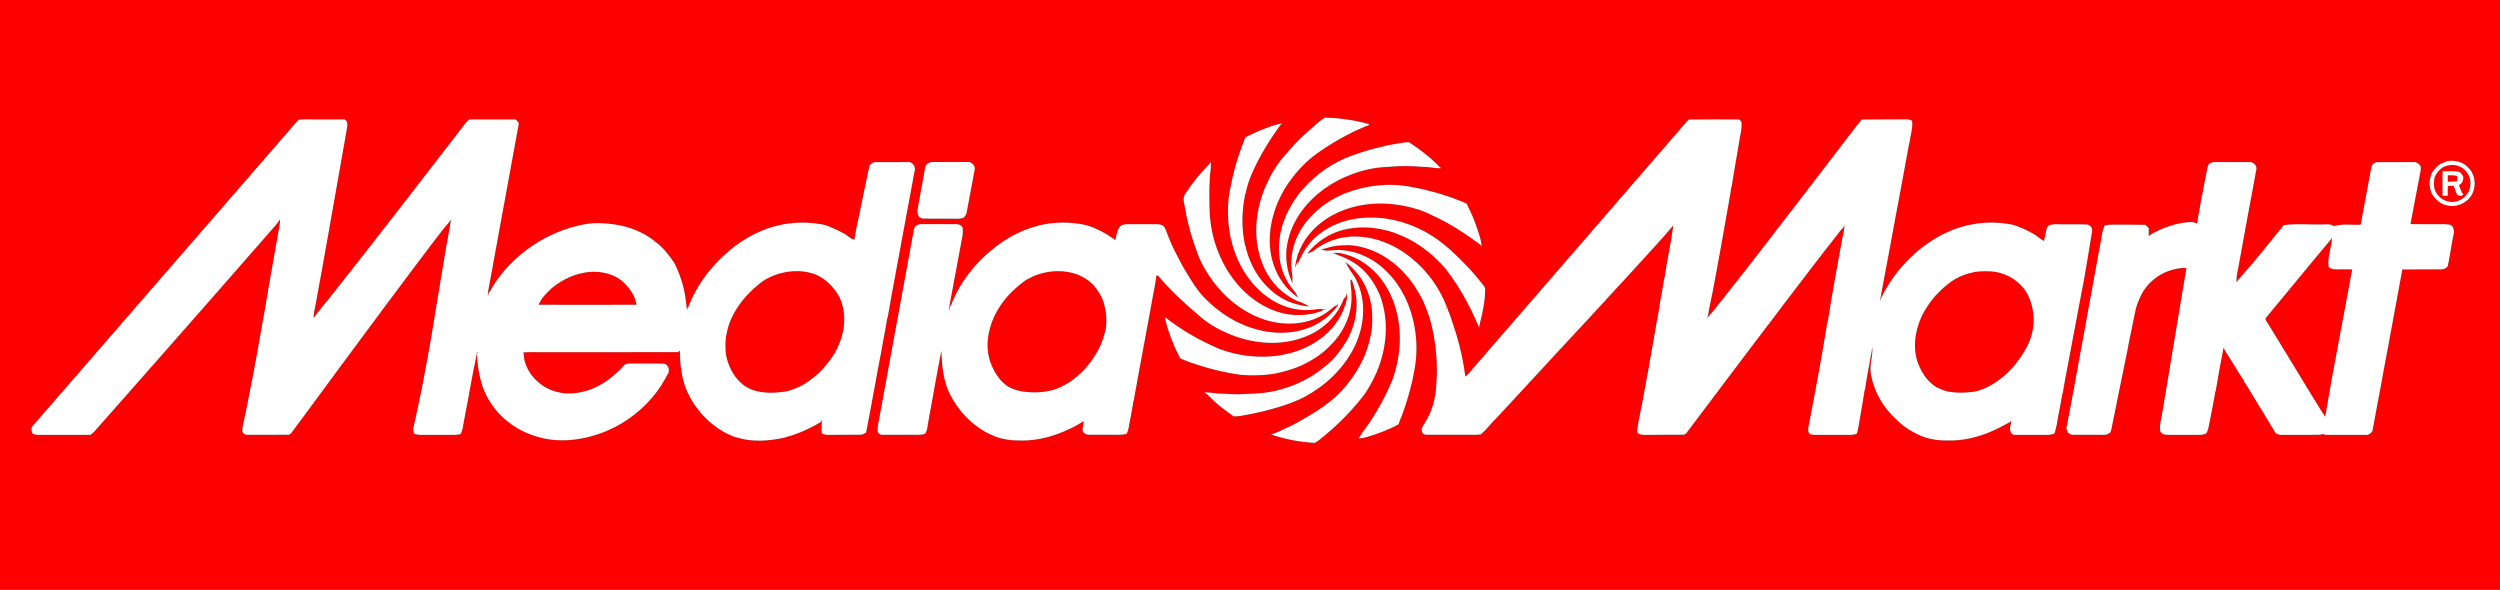
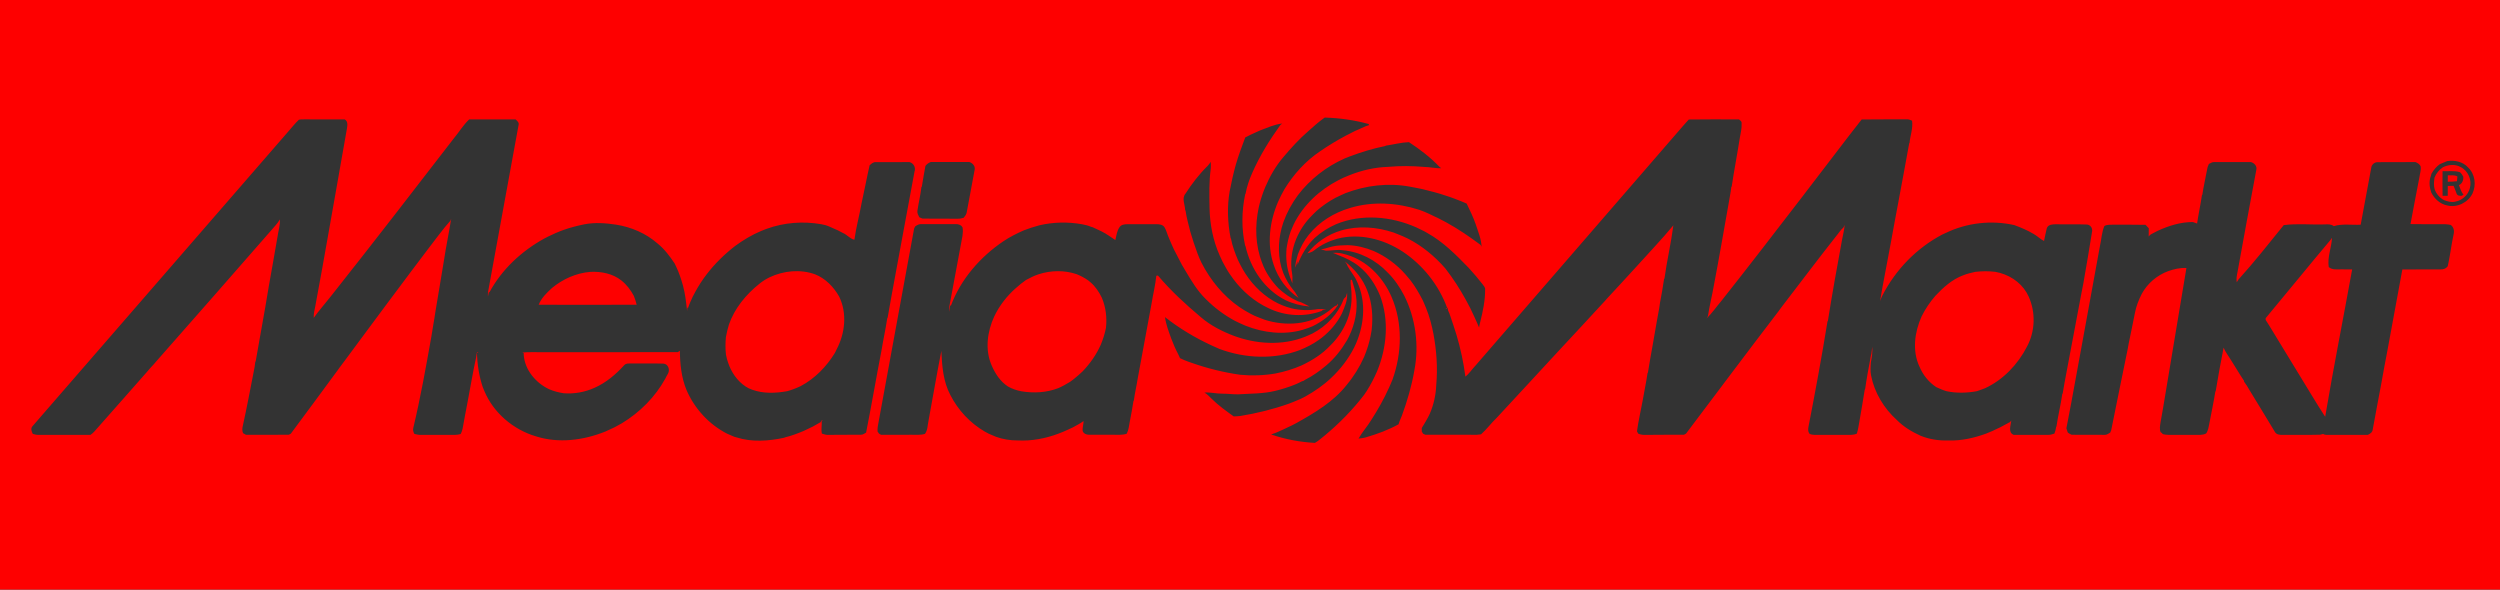
<svg xmlns="http://www.w3.org/2000/svg" width="2417pt" height="570pt" viewBox="0 0 2417 570" version="1.1">
  <rect x="0" y="0" width="2417" height="570" fill="#333333" stroke="none" />
  <g id="surface1">
    <path style=" stroke:none;fill-rule:nonzero;fill:rgb(99.609%,0%,0%);fill-opacity:1;" d="M 0 0 L 2417 0 L 2417 570 L 0 570 L 0 0 M 1264.828 126.84 C 1256.051 134.391 1248.262 143.02 1240.789 151.852 C 1233.371 160.52 1227.641 170.52 1223.199 181 C 1221.039 186.172 1219.25 191.488 1217.828 196.91 C 1217.512 198.238 1217.191 199.57 1216.871 200.891 C 1213.172 218.41 1213.59 237.121 1220.141 253.93 C 1223.52 263.309 1229.211 271.699 1236.121 278.84 C 1241.672 283.91 1247.891 288.27 1254.809 291.27 C 1258.879 292.262 1262.359 294.621 1266.141 296.32 C 1258.09 295.691 1250.211 293.719 1242.922 290.23 C 1222.648 280.109 1208.961 259.641 1204.121 237.871 L 1203.762 237.301 C 1200.16 221.078 1200.441 204.109 1203.828 187.879 L 1204.199 187.289 C 1205.5 180.262 1207.84 173.441 1210.77 166.922 C 1218 150.539 1227.449 135.262 1237.91 120.77 C 1238.359 120.43 1239.25 119.762 1239.691 119.43 C 1232.121 120.191 1225.129 123.59 1218.051 126.172 C 1215.051 127.48 1212.07 128.809 1209.129 130.23 C 1207.371 131.121 1205.648 132.012 1203.898 132.879 C 1200.66 141.469 1197.469 150.078 1194.871 158.891 C 1192.48 167.469 1190.52 176.148 1188.852 184.891 C 1186.219 199.891 1186.879 215.328 1189.77 230.238 L 1190.141 230.84 C 1191.43 237.828 1194 244.512 1196.711 251.059 C 1198.141 254.039 1199.602 257.02 1201.238 259.898 C 1208.359 272.461 1218.52 283.5 1231.012 290.852 C 1236.57 294.16 1242.641 296.57 1248.922 298.16 C 1257.102 300.102 1265.73 300.301 1274.012 298.859 C 1276.738 298.719 1279.5 298.738 1282.25 298.879 C 1280.98 299.141 1279.699 299.391 1278.461 299.641 C 1278.441 299.828 1278.398 300.211 1278.379 300.41 C 1261.531 306.898 1242.211 305.719 1226.051 297.789 C 1212.809 291.559 1201.422 281.781 1192.629 270.129 C 1189.949 266.531 1187.371 262.859 1185.219 258.922 C 1182.949 255.059 1180.879 251.078 1179.172 246.949 C 1172.73 232.52 1169.691 216.738 1169.379 200.988 C 1169.121 188.281 1168.852 175.48 1170.578 162.859 C 1170.809 160.738 1170.621 158.602 1170.512 156.48 C 1169.621 157.941 1168.59 159.281 1167.422 160.512 C 1159.301 168.5 1152.32 177.602 1146.16 187.172 C 1142.23 191.762 1145.75 197.879 1145.82 203.129 L 1146.211 203.711 C 1147.191 210.602 1149.121 217.32 1150.801 224.059 C 1152.898 231.129 1155.148 238.16 1157.75 245.059 C 1158.43 246.73 1159.109 248.398 1159.789 250.078 C 1160.41 251.441 1161.031 252.801 1161.672 254.16 C 1170.301 270.93 1182.57 285.988 1198.121 296.789 C 1201.352 298.91 1204.621 301.012 1208.059 302.82 C 1208.988 303.301 1209.93 303.789 1210.891 304.289 C 1211.379 304.531 1212.371 305.02 1212.871 305.27 C 1216.16 306.672 1219.512 307.941 1222.871 309.191 C 1242.859 315.559 1266.219 314.129 1283.512 301.48 C 1286.648 299.559 1288.898 296.219 1292.531 295.148 L 1292.949 293.57 C 1293.102 293.922 1293.398 294.629 1293.551 294.98 C 1287.629 303.949 1278.73 310.648 1269.16 315.352 C 1266.078 316.672 1262.93 317.809 1259.738 318.789 C 1241.449 324.129 1221.578 321.852 1204.051 314.859 C 1200.609 313.461 1197.281 311.809 1193.949 310.191 C 1183.57 304.66 1174.109 297.52 1165.809 289.199 C 1157.711 281.359 1151.922 271.578 1146.191 261.969 C 1144.988 259.988 1143.828 258 1142.66 256.012 C 1140.031 251.051 1137.41 246.09 1134.91 241.07 C 1132.949 236.73 1130.961 232.398 1129.238 227.961 C 1128.191 225.27 1127.41 222.461 1125.98 219.941 C 1124.41 217.18 1120.91 216.719 1118.051 216.738 C 1108.68 216.77 1099.328 216.762 1089.969 216.762 C 1087.27 216.789 1084.129 217.109 1082.449 219.512 C 1079.809 223.141 1079.352 227.82 1078.309 232.07 C 1073.91 229.289 1069.82 226.039 1065.109 223.789 C 1064.398 223.449 1063.699 223.109 1063.02 222.77 C 1060.68 221.77 1058.371 220.699 1056.102 219.578 C 1055.789 219.512 1055.18 219.371 1054.871 219.301 C 1052.031 218.07 1049.02 217.32 1045.988 216.789 C 1032.41 214.352 1018.328 214.68 1004.898 217.809 C 999.789 219.148 994.781 220.809 989.852 222.691 C 983.031 225.691 976.34 229.039 970.141 233.199 C 947.672 248.34 928.91 269.891 919.371 295.43 L 918.629 295.309 C 918.371 297.352 918.09 299.391 917.73 301.41 C 917.66 299.281 917.59 297.141 918.051 295.051 C 922.199 272.73 926.371 250.41 930.52 228.102 C 930.879 225.371 931.121 222.559 930.57 219.852 C 929.328 217.52 926.559 216.539 924.051 216.672 C 913.012 216.691 901.98 216.648 890.941 216.691 C 888.629 216.441 886.621 217.629 884.809 218.879 C 884.551 219.398 884.031 220.449 883.77 220.969 C 880.801 236.648 877.91 252.352 875.109 268.059 C 870.672 291.691 866.422 315.352 862.078 339 C 857.859 362.039 853.57 385.07 849.391 408.121 C 848.75 411.07 848.281 414.059 848.398 417.09 C 848.75 417.621 849.449 418.672 849.801 419.199 C 850.301 419.48 851.289 420.059 851.789 420.352 C 861.551 420.512 871.309 420.238 881.07 420.328 C 885.469 420.23 889.969 420.801 894.25 419.461 C 896.949 415.871 896.719 411.191 897.648 406.988 C 901.82 384.43 905.648 361.801 910.078 339.281 C 910.762 353.809 911.84 368.891 918.84 381.969 C 926.27 396.531 937.859 408.969 952 417.211 C 953.25 417.871 954.539 418.559 955.809 419.25 C 958.121 420.32 960.461 421.328 962.852 422.281 C 969.621 424.711 976.789 425.859 983.988 425.82 C 997.328 426.5 1010.699 423.988 1023.172 419.301 C 1026.809 417.93 1030.41 416.469 1033.898 414.75 C 1034.941 414.25 1036 413.762 1037.078 413.281 C 1040.621 411.27 1044.328 409.52 1047.602 407.059 C 1047.57 410.141 1046.531 413.129 1046.66 416.211 C 1047.102 419.109 1050.359 420.359 1052.969 420.328 C 1060.66 420.371 1068.352 420.309 1076.039 420.328 C 1080.469 420.238 1085.031 420.809 1089.309 419.328 C 1091.238 415.691 1091.5 411.52 1092.289 407.551 C 1093.48 400.98 1094.898 394.441 1095.809 387.828 L 1096.191 387.219 C 1097.129 380.09 1098.84 373.09 1099.93 365.98 C 1104.461 341.84 1108.781 317.66 1113.32 293.52 C 1114.762 284.531 1117.02 275.66 1117.93 266.59 C 1118.32 266.531 1119.09 266.422 1119.48 266.359 C 1132 281.18 1146.34 294.359 1161.191 306.809 C 1170.539 314.828 1181.711 320.461 1193.172 324.801 C 1194.141 325.141 1195.121 325.488 1196.109 325.828 C 1218.602 333.449 1244.238 333.98 1266 323.762 C 1267.012 323.281 1268.031 322.809 1269.07 322.34 C 1282.578 315.211 1293.859 303.48 1299.109 289.012 C 1299.77 288.289 1300.469 287.59 1301.18 286.898 C 1301.559 285.641 1301.941 284.379 1302.359 283.141 C 1303.07 290.18 1299.949 296.82 1297.301 303.16 C 1292.77 312.219 1286.059 320.039 1278.16 326.32 C 1277.059 327.109 1275.969 327.91 1274.91 328.719 C 1269.379 332.629 1263.34 335.73 1257.09 338.281 C 1232.109 347.84 1203.762 346.578 1178.879 337.328 C 1176.27 336.18 1173.66 335.051 1171.102 333.828 C 1155.23 326.488 1140.09 317.41 1126.34 306.602 C 1127.219 313.602 1129.852 320.238 1132.18 326.859 C 1134.219 332.328 1136.531 337.699 1139.281 342.852 C 1139.801 343.988 1140.328 345.129 1140.859 346.289 C 1143.52 347.59 1146.262 348.73 1149.059 349.75 C 1150.059 350.109 1151.07 350.449 1152.109 350.801 C 1167.289 356.16 1183.012 360.031 1198.949 362.32 C 1210.309 363.398 1221.82 363.031 1233.078 361.109 C 1241.699 359.398 1250.16 356.871 1258.219 353.34 C 1268.469 348.539 1278.289 342.398 1286.078 334.078 C 1299.129 321.449 1307.469 303.391 1306.672 285.051 C 1306.781 280.219 1305.352 275.5 1305.809 270.672 C 1306.121 270.609 1306.719 270.512 1307.02 270.461 C 1308.461 275.691 1310.398 280.801 1311.031 286.23 C 1312.891 299.5 1310.07 313.141 1304.281 325.141 C 1303.57 326.441 1302.871 327.762 1302.219 329.09 C 1296.879 338.121 1290.328 346.531 1282.238 353.281 C 1276 358.59 1269.262 363.379 1261.941 367.102 C 1261.238 367.5 1260.57 367.922 1259.91 368.352 C 1259.66 368.398 1259.148 368.512 1258.898 368.559 C 1256.629 369.77 1254.32 370.871 1251.949 371.82 C 1245.762 374.301 1239.391 376.328 1232.922 377.891 C 1221.172 380.738 1209.02 380.48 1197.039 381.23 C 1192.012 381.34 1187.02 380.59 1181.988 380.609 C 1176.102 380.691 1170.32 379.07 1164.43 379.531 C 1167.16 381.012 1169.191 383.391 1171.41 385.512 C 1177.91 391.941 1185.359 397.301 1192.789 402.59 C 1194.879 402.531 1196.98 402.41 1199.078 402.172 C 1215.078 399.578 1230.871 395.691 1246.148 390.25 C 1247.391 389.75 1248.691 389.262 1249.98 388.762 C 1252.352 387.871 1254.691 386.891 1257.012 385.852 C 1258.691 384.988 1260.379 384.141 1262.078 383.289 C 1271.102 378.25 1279.691 372.34 1287.172 365.172 C 1296.07 356.77 1303.648 346.949 1309.18 336.012 C 1318.898 316.359 1321.48 292.18 1311.852 272.012 C 1309.59 266.602 1305.461 262.301 1302.781 257.148 C 1302.262 255.52 1301.32 254.109 1300.281 252.801 C 1309.781 260.172 1317.68 269.738 1321.922 281.07 C 1326.691 293.109 1327.512 306.301 1326.121 319.07 C 1325.012 326.16 1323.34 333.172 1320.82 339.91 C 1320.172 341.609 1319.512 343.309 1318.84 345 C 1314.52 354.73 1308.891 363.879 1302.059 372.051 C 1289.23 388.43 1270.949 399.199 1253.051 409.172 C 1251.711 409.84 1250.398 410.52 1249.109 411.219 C 1248.012 411.719 1246.93 412.23 1245.859 412.75 C 1242 414.711 1238 416.379 1234.07 418.18 C 1232.371 418.852 1230.66 419.488 1228.941 420.051 C 1242.57 424.762 1256.871 427.41 1271.262 428.191 C 1274.609 426.359 1277.359 423.648 1280.391 421.359 C 1294.551 409.641 1307.539 396.422 1318.75 381.84 C 1319.57 380.609 1320.41 379.379 1321.25 378.16 C 1325.129 372.09 1328.43 365.672 1331.309 359.07 C 1340.852 336.078 1343.148 309.43 1334.238 285.891 C 1329.828 275.121 1323.25 265.039 1314.129 257.691 C 1307.852 252.551 1300.48 249.109 1292.941 246.301 C 1291.559 245.551 1290.059 245.031 1288.609 244.551 C 1294.699 243.762 1300.648 245.789 1306.328 247.75 C 1324.129 254.512 1337.738 269.621 1345.27 286.82 C 1356.25 312.109 1355.449 341.379 1346.25 367.078 C 1345.16 369.691 1344.051 372.309 1342.879 374.891 C 1338.02 385.629 1332.25 395.949 1325.871 405.852 C 1322.078 412.148 1317.051 417.609 1313.441 424 C 1315.949 423.762 1318.531 423.469 1320.969 422.68 C 1331.719 419.57 1342.301 415.629 1352.109 410.219 C 1352.43 409.18 1352.77 408.148 1353.148 407.129 C 1353.828 405.461 1354.52 403.789 1355.238 402.141 C 1360.539 387.762 1364.828 373 1367.449 357.891 C 1372.059 333.738 1368.672 308.039 1357.699 286 C 1353.43 277.77 1348.191 269.961 1341.559 263.449 C 1330.23 251.441 1314.609 243.301 1298.059 241.93 C 1292.66 241.012 1287.301 242.488 1281.898 242.359 C 1280.281 241.852 1278.672 241.422 1277.031 241.078 C 1280.859 240.648 1284.441 239.109 1288.199 238.309 C 1293.031 237.102 1298.051 237.262 1303 237.012 C 1311.648 237.262 1320.121 239.391 1328.09 242.691 C 1339.781 247.82 1350.289 255.641 1358.738 265.199 C 1360.41 267.191 1362.141 269.141 1363.781 271.18 C 1368.23 277.012 1371.898 283.391 1375.301 289.879 C 1375.75 290.949 1376.25 292.02 1376.75 293.09 C 1377.469 294.738 1378.148 296.41 1378.828 298.102 C 1382.129 306.129 1384.25 314.578 1385.91 323.09 C 1388.871 339.191 1390.059 355.719 1388.578 372.051 C 1388.211 381.691 1386.141 391.25 1382.27 400.109 C 1380.09 404.879 1377.262 409.309 1374.57 413.801 C 1374.539 414.922 1374.551 416.039 1374.57 417.172 C 1374.891 417.711 1375.539 418.781 1375.859 419.309 C 1376.391 419.559 1377.441 420.051 1377.969 420.289 C 1390.648 420.379 1403.34 420.309 1416.031 420.328 C 1421.289 420.078 1426.699 420.859 1431.879 419.898 C 1437.359 415.059 1441.66 409.039 1446.961 404.012 C 1466.289 383 1485.871 362.211 1505.129 341.129 C 1521.012 324.309 1536.531 307.172 1552.289 290.238 C 1552.52 289.969 1552.98 289.422 1553.199 289.148 C 1562.699 279 1572.039 268.711 1581.449 258.48 C 1593.57 244.949 1606.219 231.871 1617.801 217.871 C 1615.602 235.07 1611.559 252 1609.211 269.18 L 1608.809 269.828 C 1607.68 277.559 1606.328 285.262 1604.852 292.93 C 1604.578 294.629 1604.359 296.328 1604.109 298.031 C 1603.301 301.988 1602.75 306 1601.941 309.961 C 1599.199 326.738 1595.879 343.43 1593.211 360.219 L 1592.82 360.82 C 1591.609 369.648 1589.59 378.328 1588.16 387.121 C 1586.352 397.09 1583.969 406.98 1582.621 417.02 C 1582.941 417.578 1583.578 418.711 1583.898 419.281 C 1586.148 420.23 1588.578 420.559 1591.051 420.441 C 1603.391 420.219 1615.738 420.422 1628.09 420.289 C 1628.59 420.012 1629.578 419.461 1630.07 419.191 C 1644.078 400.48 1658.148 381.828 1672.238 363.18 C 1687.91 342.469 1703.5 321.691 1719.32 301.102 C 1720.078 300.012 1720.871 298.93 1721.68 297.852 C 1731.559 284.98 1741.352 272.039 1751.25 259.172 C 1759.199 248.809 1767.172 238.461 1775.27 228.211 C 1777.609 225.52 1779.371 222.301 1782.18 220.031 C 1782.57 219.191 1782.969 218.359 1783.398 217.531 C 1783.09 222.41 1781.699 227.129 1780.871 231.93 C 1776.09 257.969 1771.34 284.039 1767.211 310.199 L 1766.809 310.801 C 1761.281 344.922 1755 378.93 1748.391 412.859 C 1748.109 414.898 1747.77 417.25 1749.289 418.949 L 1749.461 419.539 C 1752.512 420.73 1755.82 420.398 1759.039 420.422 C 1767.34 420.398 1775.648 420.41 1783.961 420.422 C 1787.719 420.371 1791.672 420.879 1795.211 419.219 C 1796.449 415.219 1797.012 411.051 1797.762 406.93 C 1799.379 396.879 1801.34 386.891 1802.809 376.82 L 1803.219 376.18 C 1804.551 366.449 1806.371 356.789 1808.18 347.141 C 1808.41 345.441 1808.711 343.738 1809.211 342.09 C 1809.5 339.82 1809.73 337.539 1810.09 335.281 C 1810.52 340.18 1809.781 345.129 1808.828 349.941 C 1808.441 354.238 1808.121 358.621 1808.93 362.898 C 1812.16 379.539 1821.359 394.801 1833.91 406.102 C 1840.391 412.648 1848.43 417.512 1856.809 421.27 C 1865.398 424.809 1874.719 426.129 1883.988 425.84 C 1896.34 426.238 1908.551 423.41 1920.109 419.23 C 1922.02 418.41 1923.969 417.629 1925.91 416.828 C 1931.379 414.469 1936.699 411.75 1941.871 408.77 C 1943.012 408.391 1943.828 407.621 1944.52 406.609 C 1944.129 411.172 1941.059 418.051 1946.801 420.41 C 1957.852 420.41 1968.91 420.41 1979.969 420.422 C 1982.102 420.52 1984.172 419.879 1986.191 419.211 C 1986.988 417.16 1987.602 415.039 1987.852 412.84 L 1988.199 412.211 C 1989.73 401.711 1992.328 391.391 1993.828 380.891 L 1994.23 380.309 C 1996.449 366.449 1999.398 352.719 2001.859 338.91 C 2005.359 320.691 2008.73 302.441 2012.18 284.211 C 2012.75 280.852 2013.398 277.5 2014.148 274.172 C 2017.129 257.531 2019.859 240.84 2022.57 224.148 C 2023.43 220.59 2020.828 216.93 2017.078 217.059 C 2007.41 216.621 1997.691 217.09 1988 216.82 C 1984.738 216.84 1980.281 216.879 1978.891 220.488 C 1977.75 224.609 1977.121 228.84 1976.18 233.012 C 1972.469 231.191 1969.629 228.07 1966.012 226.129 C 1960.129 222.621 1953.801 219.969 1947.398 217.621 C 1925.309 212.648 1901.539 215.352 1881.141 225.23 C 1880.02 225.719 1878.93 226.219 1877.871 226.711 C 1852.98 239.781 1832.531 260.859 1819.801 285.891 C 1819 287.57 1818.25 289.262 1817.551 290.969 C 1818.57 286.672 1819.039 282.262 1819.922 277.93 C 1822.699 263.34 1825.328 248.719 1828.16 234.129 C 1830.359 221.469 1832.852 208.852 1835.172 196.199 C 1838.68 177.051 1842.391 157.941 1845.77 138.762 L 1846.141 138.109 C 1846.809 130.941 1849.66 123.941 1848.578 116.66 C 1846.828 115.852 1844.988 115.191 1843.059 115.352 C 1828.66 115.52 1814.25 115.262 1799.852 115.52 C 1783.852 135.719 1768.531 156.449 1752.719 176.789 C 1749.41 181.148 1746.078 185.488 1742.75 189.828 C 1716.809 223.52 1690.922 257.238 1664.52 290.559 C 1659.672 296.281 1655.391 302.52 1650.039 307.801 C 1650.34 307.25 1650.93 306.16 1651.219 305.621 C 1652.75 295.57 1655.281 285.691 1657.02 275.672 C 1662.012 249.539 1666.512 223.328 1671.172 197.148 C 1672.031 191.719 1673.211 186.34 1673.82 180.871 L 1674.219 180.289 C 1676.512 164.809 1679.531 149.441 1681.941 133.969 C 1682.762 129 1684.121 124.031 1683.781 118.961 C 1683.922 117.25 1682.352 116.398 1681.281 115.461 C 1665.09 115.422 1648.898 115.27 1632.719 115.539 C 1629.379 119.281 1625.98 122.969 1622.77 126.82 C 1590.75 163.789 1558.738 200.77 1526.73 237.75 C 1493.301 276.32 1459.891 314.922 1426.469 353.5 C 1423.129 356.949 1420.578 361.148 1416.73 364.078 C 1414.969 350.48 1412.078 337.031 1408.172 323.891 C 1406.012 316.82 1403.629 309.82 1401.211 302.84 C 1400.422 300.98 1399.031 299 1400.129 296.961 C 1399.461 297.871 1398.691 298.91 1397.469 298.328 L 1399.09 297.641 C 1390.988 275.5 1375.512 256.051 1355.828 243.078 C 1337.531 231.102 1314.391 225.199 1292.871 230.809 C 1284.93 233.07 1277.289 236.629 1270.84 241.84 C 1268.922 243.531 1266.449 244.301 1264.039 244.93 C 1272.301 234.359 1283.879 226.52 1296.77 222.77 C 1313.27 218.02 1330.98 219.391 1347.172 224.75 C 1348.379 225.238 1349.648 225.73 1350.91 226.219 C 1354.441 227.461 1357.801 229.121 1361.199 230.691 C 1375.059 237.789 1387.238 247.871 1397.422 259.621 C 1404.828 269.16 1411.422 279.328 1417.219 289.941 C 1420.32 295.539 1423.238 301.238 1425.789 307.121 C 1426.789 309.422 1427.77 311.719 1428.852 313.988 C 1429.129 314.672 1429.699 316.031 1429.98 316.711 C 1430.219 314.828 1430.602 312.969 1431.129 311.148 C 1433.672 300.961 1435.859 290.551 1435.828 280 C 1436.078 277.879 1434.449 276.41 1433.359 274.828 C 1429.078 269.391 1424.648 264.07 1419.949 259 C 1407.789 246.488 1395.281 233.789 1379.898 225.25 C 1378.98 224.73 1378.078 224.211 1377.191 223.699 C 1375.121 222.73 1373.078 221.73 1371.051 220.699 C 1370.551 220.461 1369.551 219.988 1369.051 219.75 C 1344.98 209.121 1316.539 206.551 1291.871 216.691 C 1284.289 220.02 1277.18 224.449 1271.07 230.051 C 1263.539 237.18 1258.199 246.328 1254.488 255.949 C 1254.48 255.102 1254.449 253.398 1254.43 252.551 C 1253.93 254.102 1252.91 257.211 1252.398 258.762 C 1252.148 254.301 1253.68 250.109 1254.801 245.891 C 1257.328 239.172 1260.699 232.75 1265.211 227.141 C 1275.289 214.512 1289.629 205.699 1305.031 201.102 C 1326.859 194.441 1350.5 195.91 1372.078 202.828 C 1373.762 203.469 1375.469 204.109 1377.172 204.762 C 1380.422 206.219 1383.738 207.559 1386.891 209.27 C 1387.949 209.762 1389.02 210.262 1390.121 210.75 C 1392.73 212.129 1395.352 213.5 1397.988 214.859 C 1409.711 221.238 1420.719 228.828 1431.43 236.77 C 1431.66 237.219 1432.129 238.141 1432.359 238.59 C 1432.18 231.141 1429.039 224.102 1426.809 217.078 C 1424.422 210.102 1421.16 203.48 1417.98 196.84 C 1416.371 196.141 1414.738 195.449 1413.148 194.77 C 1408.09 192.789 1403.039 190.762 1397.84 189.18 C 1390.422 186.578 1382.762 184.75 1375.148 182.84 C 1371.09 182.078 1367.078 181.121 1363.02 180.461 C 1342.25 176.59 1320.512 179.191 1300.84 186.73 C 1297.559 188.211 1294.262 189.641 1291.059 191.281 C 1284.539 194.801 1278.391 199.012 1272.859 203.93 C 1272.02 204.75 1271.172 205.551 1270.352 206.352 C 1269.512 207.18 1268.711 208.02 1267.891 208.852 C 1261.578 215.211 1256.602 222.852 1253.129 231.102 C 1248.77 241.77 1247.199 253.641 1249.262 265.012 C 1249.809 267.961 1249.391 270.949 1249.441 273.93 C 1248.699 271.898 1247.949 269.891 1247.191 267.891 C 1243.941 259.012 1242.961 249.43 1243.859 240.039 C 1244.711 234.551 1245.871 229.129 1247.75 223.898 C 1248.75 221.551 1249.77 219.211 1250.762 216.859 C 1259.871 198.262 1275.77 183.59 1294.039 174.18 C 1295.648 173.371 1297.281 172.57 1298.922 171.77 C 1300.961 170.891 1303.02 170 1305.109 169.199 C 1316.859 164.559 1329.34 161.711 1341.98 161.328 C 1353.641 160.238 1365.41 160.379 1377.078 161.398 C 1382.531 161.422 1387.871 162.941 1393.352 162.602 C 1392.949 162.301 1392.16 161.699 1391.77 161.398 C 1382.969 152.16 1372.809 144.379 1362.16 137.43 C 1354.602 137.711 1347.25 139.73 1339.801 140.801 L 1339.199 141.191 C 1327.59 143.512 1316.23 147.012 1305.16 151.16 C 1303.449 151.809 1301.75 152.469 1300.078 153.172 C 1282.309 161.051 1266.43 173.359 1254.691 188.879 C 1248.871 196.82 1244.121 205.539 1240.781 214.809 C 1236.031 228.719 1234.93 243.969 1238.77 258.23 C 1239.422 260.18 1240.09 262.141 1240.738 264.102 C 1243.238 270.23 1246.621 276.031 1250.941 281.059 C 1252.781 283.199 1253.852 285.859 1255.551 288.109 C 1244.211 280.52 1235.641 269.02 1231.422 256.059 C 1224.578 236.102 1227.469 213.949 1235.73 194.871 C 1237.48 190.762 1239.648 186.859 1241.789 182.949 C 1250.621 168.531 1262.219 155.672 1276.301 146.238 C 1284.262 140.738 1292.559 135.73 1301.09 131.172 C 1302.41 130.469 1303.738 129.789 1305.102 129.141 C 1306.691 128.352 1308.27 127.531 1309.852 126.699 C 1310.93 126.23 1312.031 125.75 1313.141 125.281 C 1315.422 124.219 1317.73 123.191 1320.051 122.18 C 1321.172 121.781 1322.309 121.391 1323.48 121.02 C 1323.441 120.75 1323.379 120.211 1323.352 119.93 C 1309.441 116.109 1295.102 114.07 1280.68 113.672 C 1275.078 117.66 1269.93 122.23 1264.828 126.84 M 288.941 115.781 C 284.941 119.52 281.66 123.949 277.98 127.988 C 231.051 182.039 184.172 236.121 137.23 290.16 C 115.09 315.711 92.93 341.262 70.73 366.762 C 57.582 381.941 44.43 397.129 31.25 412.262 C 29.52 414.43 30.539 417.352 31.738 419.5 C 33.449 419.961 35.168 420.488 36.969 420.422 C 53.801 420.41 70.629 420.398 87.461 420.422 C 88.809 419.469 90.141 418.469 91.199 417.199 C 108.48 397.828 125.531 378.238 142.75 358.801 C 145.238 355.641 148.23 352.91 150.73 349.762 C 187.879 307.57 225.031 265.379 261.961 222.988 C 264.949 219.449 268.281 216.141 270.629 212.121 C 270.98 217.988 268.961 223.59 268.219 229.359 C 265.328 245.172 262.828 261.051 259.859 276.852 C 257.762 290.262 255.27 303.609 252.922 316.98 C 251.141 327.75 248.988 338.461 247.211 349.238 L 246.809 349.852 C 246.609 351.57 246.379 353.281 246.129 355 C 242.379 374 238.891 393.059 234.699 411.969 C 234.129 414.23 234.039 416.641 235.031 418.82 C 235.961 419.32 236.891 419.828 237.809 420.371 C 251.609 420.391 265.398 420.301 279.199 420.32 C 279.691 420.059 280.66 419.539 281.148 419.281 C 296.379 399.031 311.199 378.48 326.309 358.148 C 327.102 357.051 327.891 355.961 328.672 354.871 C 330.738 352.25 332.699 349.539 334.68 346.852 C 339.391 340.559 344.039 334.211 348.711 327.891 C 357.359 316.199 366.059 304.551 374.711 292.859 C 376.949 289.988 379.102 287.039 381.27 284.109 C 392.199 269.398 403.219 254.762 414.281 240.16 C 421.309 231.219 427.828 221.828 435.449 213.379 C 435.641 212.898 436.039 211.941 436.23 211.449 C 434.059 225.051 431.18 238.539 429.148 252.172 C 426.262 268.719 423.809 285.34 420.859 301.879 C 419.828 309.629 418.191 317.289 417.109 325.031 C 411.84 354.762 406.539 384.512 399.531 413.891 C 399.02 415.859 399.699 417.789 400.621 419.531 C 402.68 420.02 404.762 420.52 406.91 420.441 C 417.941 420.379 428.969 420.422 440 420.422 C 441.828 420.469 443.641 420.07 445.398 419.602 C 446.172 417.922 446.91 416.219 447.25 414.398 C 448.789 405.609 450.48 396.859 452.16 388.102 C 454.828 374.102 457.148 360.02 460.191 346.09 C 460.48 344.172 460.75 342.238 461.219 340.352 C 461.539 340.5 462.18 340.781 462.5 340.93 L 461.148 341.102 C 461.41 352.34 463.18 363.559 466.711 374.238 C 467.219 375.469 467.719 376.691 468.23 377.93 C 477.031 399.129 496.25 415.398 518.148 421.852 C 540.102 428.871 564.09 425.691 585.18 417.238 C 588.141 415.93 591.102 414.59 594.02 413.172 C 596.371 411.82 598.75 410.52 601.16 409.25 C 618.52 398.75 633.41 383.891 643.211 366.059 C 643.469 365.551 643.98 364.539 644.238 364.039 C 644.789 362.988 645.359 361.961 645.969 360.941 C 647.82 357.262 645.91 351.809 641.41 351.551 C 631.281 351.191 621.141 351.531 611.012 351.391 C 608.379 351.48 605.191 350.961 603.301 353.262 C 595.301 362.09 585.922 369.961 574.969 374.859 C 565.602 379.09 555.141 381.02 544.879 380.191 C 540.09 379.398 535.328 378.262 530.879 376.281 C 529.93 375.789 528.988 375.309 528.051 374.84 C 516.039 368.16 506.461 355.5 506.289 341.41 C 505.969 341.27 505.328 340.988 505.012 340.852 C 510.961 340.172 516.961 340.621 522.941 340.488 C 567.078 340.441 611.219 340.602 655.371 340.41 C 656.012 339.969 656.66 339.539 657.309 339.109 C 657.441 352 658.77 365.141 663.75 377.148 C 671.512 395.078 685.441 410.328 702.871 419.238 C 705.199 420.25 707.539 421.25 709.879 422.27 C 710.41 422.422 711.469 422.711 712.012 422.859 C 726.941 427.641 743.109 426.449 758.23 423.199 L 758.801 422.871 C 765.012 421.422 770.988 419.129 776.871 416.68 C 778.898 415.801 780.91 414.859 782.879 413.82 C 783.93 413.309 784.961 412.801 786.031 412.301 C 788.488 410.891 790.988 409.539 793.43 408.09 C 793.691 406.941 794.379 406.07 795.559 406.711 L 794.391 407.051 C 794.789 411.109 793.609 415.191 794.629 419.219 C 796.68 419.922 798.781 420.559 800.988 420.43 C 811.379 420.281 821.77 420.379 832.16 420.301 C 834.109 420.41 835.711 419.148 837.34 418.25 C 842.578 391.93 847.051 365.461 852.172 339.121 C 853.871 328.621 856.23 318.23 857.781 307.711 L 858.172 307.121 C 863.148 278.371 868.73 249.711 873.922 221 C 877.371 202.691 880.648 184.34 884.121 166.031 C 885.602 162 883.352 157.75 879.23 156.691 C 868.449 156.891 857.672 156.648 846.898 156.77 C 844.352 156.5 842.441 158.27 840.73 159.859 C 837.891 172.18 835.641 184.621 832.871 196.961 C 830.82 208.609 827.609 220.059 826.031 231.801 C 821.762 230.871 818.961 226.852 814.91 225.25 C 813.289 224.441 811.699 223.59 810.129 222.738 C 807.391 221.539 804.66 220.359 801.961 219.121 C 799.43 217.949 796.73 217.219 794 216.77 C 776.398 213.691 757.969 215.09 741.16 221.238 C 739.441 221.871 737.75 222.531 736.07 223.219 C 727.07 226.961 718.68 232 710.828 237.738 C 700.578 245.648 691.219 254.789 683.32 265.059 C 679.172 270.41 675.48 276.121 672.25 282.07 C 671.43 283.691 670.57 285.281 669.699 286.879 C 668.191 290.379 666.441 293.809 665.32 297.469 L 664.578 297.5 C 664.512 298.281 664.352 299.84 664.281 300.621 C 663.328 292.301 662.48 283.93 660.23 275.828 C 658.512 269.77 656.551 263.75 653.828 258.07 C 653.32 256.98 652.809 255.91 652.309 254.84 C 647.57 247.711 642.352 240.719 635.629 235.34 C 624.441 225.52 610.211 219.5 595.578 217.18 C 585.469 215.648 575.078 214.898 564.969 216.859 C 558.262 218.23 551.609 219.898 545.16 222.191 C 539.922 224.02 534.859 226.301 529.879 228.73 C 528.59 229.398 527.289 230.059 526.012 230.73 C 504.219 242.77 485.172 260.449 473.281 282.461 L 472.621 282.512 C 472.34 283.879 472.07 285.262 471.75 286.629 C 471.672 285.141 471.699 283.648 471.852 282.172 C 481.629 228.469 491.5 174.781 501.309 121.09 C 502.18 118.59 500.07 116.898 498.449 115.441 C 483.5 115.391 468.551 115.371 453.602 115.449 C 447.84 120.852 443.801 127.789 438.738 133.809 C 400.27 183.641 361.84 233.5 322.73 282.84 C 321.59 284.289 320.41 285.73 319.281 287.199 C 313.988 293.941 308.281 300.359 303.301 307.328 C 303.191 303.422 304.039 299.629 304.852 295.852 C 309.34 271.898 313.641 247.91 317.852 223.898 C 323.859 190.672 329.48 157.359 335.441 124.121 C 335.941 121.078 336.48 117.211 333.27 115.449 C 320.18 115.352 307.09 115.43 294 115.398 C 292.309 115.449 290.578 115.34 288.941 115.781 M 894.68 160.48 C 893.609 167.109 892.18 173.691 891.238 180.34 L 890.82 180.93 C 889.941 188.691 888.02 196.281 886.922 204 C 886.648 206.191 887.852 208.211 888.82 210.09 C 889.84 210.488 890.871 210.91 891.898 211.34 C 903.262 211.531 914.621 211.352 925.98 211.449 C 927.949 211.531 929.898 211.129 931.77 210.488 C 933.039 208.84 934.441 207.141 934.672 204.988 C 937.262 191.359 939.781 177.719 942.301 164.078 C 943.02 160.609 940.328 157.68 937.238 156.641 C 924.789 156.738 912.328 156.691 899.871 156.648 C 897.77 157.391 895.969 158.672 894.68 160.48 M 2365.941 155.738 C 2363.539 156.66 2361.172 157.621 2358.859 158.68 C 2355.43 161.09 2352.801 164.371 2350.73 167.98 C 2350.602 168.488 2350.32 169.52 2350.191 170.031 C 2348.148 175.289 2348.738 180.988 2350.59 186.199 C 2353.609 192.211 2359.07 197.27 2365.82 198.578 C 2375.379 201.09 2385.988 195.93 2390.359 187.141 C 2394.25 178.91 2392.922 168.23 2386.141 161.898 C 2381.148 156.27 2373.121 154.66 2365.941 155.738 M 2135.398 158.59 L 2135.352 159.172 C 2134.289 160.949 2133.961 163.012 2133.602 165.02 C 2132.172 172.762 2130.371 180.441 2129.219 188.23 L 2128.809 188.84 C 2127.48 197.961 2125.469 206.961 2124.148 216.09 C 2122.75 215.648 2121.379 215.18 2120.051 214.672 C 2108.238 214.629 2096.699 218.262 2086.059 223.141 C 2084.711 223.82 2083.391 224.512 2082.09 225.191 C 2080.309 226.039 2078.422 226.988 2077.34 228.691 C 2077.289 226.012 2077.398 223.34 2077.441 220.672 C 2076.43 219.52 2075.391 218.41 2074.32 217.371 C 2064.539 217.102 2054.77 217.309 2045 217.23 C 2041.48 217.301 2037.77 216.801 2034.531 218.469 C 2031.84 224.711 2031.691 231.641 2030.16 238.191 C 2025.461 263.82 2020.77 289.449 2016.121 315.09 C 2009.891 348.07 2004.27 381.191 1997.781 414.109 C 1998.191 415.422 1998.641 416.738 1999.078 418.059 C 2000.148 419.078 2001.48 419.691 2002.852 420.32 C 2013.5 420.289 2024.16 420.5 2034.82 420.398 C 2036.859 420.512 2038.52 419.211 2040.191 418.211 C 2040.461 417.449 2040.762 416.711 2041.102 415.969 C 2046.48 389.691 2051.648 363.371 2057.129 337.109 C 2057.34 335.711 2057.578 334.309 2057.852 332.922 C 2060.051 322.93 2061.871 312.871 2063.98 302.859 C 2065.16 296.211 2067.711 289.898 2070.762 283.898 C 2076.262 273.922 2085.371 266.172 2096.031 262.191 C 2101.75 260.191 2107.699 258.711 2113.828 259.141 C 2106.43 304.5 2098.539 349.789 2091.148 395.148 C 2090.281 399.531 2089.629 403.961 2088.801 408.352 C 2088.352 411.512 2087.578 414.922 2088.98 417.961 C 2089.359 418.16 2090.109 418.559 2090.488 418.762 L 2090.551 419.551 C 2094.59 420.828 2098.859 420.352 2103.051 420.41 C 2109.352 420.41 2115.66 420.398 2121.969 420.422 C 2125.648 420.359 2129.57 420.91 2132.941 419.02 C 2135.109 415.891 2135.371 411.988 2136.191 408.371 C 2138.051 398.488 2140.191 388.66 2141.762 378.719 L 2142.141 378.109 C 2144.461 364.078 2147.012 350.07 2149.762 336.109 C 2151.57 340.469 2154.57 344.172 2156.969 348.211 C 2161.238 354.75 2165.012 361.621 2169.469 368.031 C 2169.488 368.27 2169.539 368.738 2169.559 368.98 C 2171.531 371.531 2173.211 374.301 2174.781 377.121 C 2183.039 390.512 2191.148 403.988 2199.301 417.449 C 2200.738 420.262 2204.191 420.539 2207.012 420.43 C 2219.02 420.301 2231.039 420.602 2243.051 420.281 C 2243.961 419.988 2244.941 419.75 2245.922 419.551 C 2247.738 420.711 2249.93 420.391 2252.02 420.43 C 2264.422 420.391 2276.82 420.41 2289.219 420.43 C 2291.48 419.391 2293.801 417.852 2293.98 415.07 C 2296.77 400.449 2299.289 385.781 2302.172 371.18 C 2304.059 360.449 2306.07 349.75 2308.121 339.059 C 2312.891 312.871 2317.738 286.691 2322.59 260.52 C 2334.73 260.422 2346.871 260.371 2359.02 260.43 C 2361.891 260.738 2364.852 259.762 2366.512 257.27 C 2368.809 246.961 2369.98 236.43 2372.23 226.121 C 2372.941 222.871 2372.16 219.41 2369.32 217.449 C 2367.531 217.148 2365.762 216.77 2363.988 216.762 C 2352.809 216.691 2341.629 216.898 2330.461 216.648 C 2333.391 201.469 2336.09 186.238 2339.141 171.078 C 2339.539 167.801 2340.789 164.539 2340.352 161.199 C 2339.691 158.809 2337.32 157.578 2335.238 156.68 C 2323.141 156.891 2311.031 156.648 2298.941 156.789 C 2295.828 156.648 2292.91 159.031 2292.539 162.129 C 2289.109 180.488 2285.738 198.859 2282.309 217.23 C 2273.609 217.711 2264.672 216.051 2256.23 218.648 C 2253.949 216.672 2250.762 216.82 2247.969 216.941 C 2234.629 217.449 2221.219 215.898 2207.941 217.641 C 2193.559 235.352 2179.469 253.34 2164.141 270.25 C 2163.559 271.141 2163 272.031 2162.469 272.93 C 2161.922 269.59 2162.531 266.27 2163.23 263.012 C 2169.07 229.98 2175.371 197.02 2181.43 164.031 C 2182.262 160.469 2179.371 157.602 2176.199 156.691 C 2164.41 156.75 2152.629 156.641 2140.852 156.68 C 2138.809 156.559 2137.102 157.719 2135.398 158.59 M 2361.852 161.68 C 2367.078 159.148 2373.512 158.5 2378.738 161.41 C 2386.109 164.91 2390.102 174.031 2387.879 181.84 C 2386.262 188.422 2380.539 193.75 2373.871 194.922 C 2370.09 195.898 2366.27 194.77 2362.77 193.43 C 2358.512 191.16 2355.211 187.281 2353.73 182.691 C 2352.82 179.102 2353.148 175.371 2353.672 171.762 C 2355.262 167.621 2358.16 164.141 2361.852 161.68 M 2361.469 165.5 C 2361.41 173.43 2361.32 181.352 2361.488 189.281 C 2363.121 189.27 2364.781 189.262 2366.461 189.27 C 2366.512 186.102 2366.5 182.93 2366.52 179.762 C 2368.352 179.719 2370.262 179.691 2372.172 179.68 C 2373.078 182.129 2374.148 184.551 2374.988 187.051 C 2375.719 189.281 2378.031 189.41 2380.031 189.27 C 2380.449 189.012 2381.281 188.469 2381.691 188.211 C 2379.43 185.57 2378.559 182.121 2377.281 178.969 C 2380.551 177.609 2381.77 174.121 2381.5 170.809 C 2380.648 169.199 2379.672 167.672 2378.301 166.48 C 2372.84 164.762 2367.059 165.762 2361.469 165.5 M 2366.539 169.52 C 2369.629 169.59 2372.949 168.988 2375.809 170.57 C 2375.672 172.121 2375.539 173.672 2375.398 175.219 C 2372.43 175.602 2369.449 175.719 2366.5 175.691 C 2366.48 173.629 2366.5 171.578 2366.539 169.52 M 2253.09 232.012 C 2253.559 231.309 2254.051 230.609 2254.57 229.922 C 2254.148 239.41 2249.91 248.59 2251.441 258.191 C 2254.949 261.262 2259.719 260.309 2264.012 260.41 C 2267.34 260.391 2270.699 260.398 2274.059 260.488 C 2265.48 307.988 2256.012 355.328 2247.98 402.93 C 2239.199 389.59 2231.219 375.719 2222.781 362.16 C 2214.012 347.922 2205.379 333.602 2196.672 319.32 C 2194.602 315.961 2192.602 312.559 2190.43 309.281 C 2190.43 308.859 2190.441 308.031 2190.441 307.609 C 2211.441 282.512 2231.98 257.02 2253.09 232.012 M 1004.129 265.16 C 1015.98 261.309 1029.141 261.059 1040.969 265.109 C 1044.84 266.66 1048.539 268.629 1051.98 271.012 C 1052.648 271.578 1053.34 272.16 1054.051 272.738 C 1058.969 276.809 1062.52 282.23 1065.309 287.93 C 1069.148 297.129 1070.34 307.23 1069.23 317.109 C 1068.121 322.578 1066.441 327.922 1064.309 333.078 C 1060.141 342.648 1054.031 351.27 1046.871 358.84 C 1043.961 361.602 1040.969 364.27 1037.82 366.75 C 1036.672 367.559 1035.539 368.391 1034.441 369.23 C 1030.789 371.441 1027.07 373.551 1023.16 375.25 C 1011.871 379.641 999.289 380.27 987.422 378.289 C 982.91 377.43 978.48 375.949 974.5 373.66 C 967.102 368.871 962.121 361.199 958.711 353.23 C 952.102 338.148 954.48 320.672 961.172 306.051 C 966.09 295.672 973.25 286.398 981.84 278.789 C 985 275.871 988.398 273.211 991.91 270.711 C 995.852 268.57 999.859 266.539 1004.129 265.16 M 743.98 268.121 C 757.531 261.66 773.762 260.078 787.988 265.199 C 798.109 269.211 806.07 277.441 811.34 286.809 C 819.191 302.949 817.012 322.359 808.781 337.91 C 808.262 338.961 807.738 340.012 807.25 341.078 C 799.141 354.359 787.949 365.961 774.109 373.281 C 769.91 375.281 765.578 376.961 761.09 378.191 C 749.922 380.18 738.059 380.719 727.23 376.781 C 726.102 376.309 724.961 375.84 723.828 375.398 C 715.191 370.91 708.871 362.879 705.172 354 C 704.262 351.73 703.488 349.41 702.82 347.059 C 702.531 345.68 702.219 344.309 701.871 342.961 C 701.191 337.301 701.309 331.57 701.801 325.898 C 702.621 321.828 703.449 317.762 704.719 313.801 C 710.238 297.922 721.352 284.602 734.352 274.211 C 737.309 271.82 740.559 269.801 743.98 268.121 M 1909.84 262.809 C 1916.219 262.102 1922.672 262.031 1929.059 262.809 C 1941.359 264.98 1952.871 272.02 1959.32 282.879 C 1959.961 284.18 1960.641 285.488 1961.34 286.789 C 1968.199 302 1967.648 320.211 1959.781 334.949 C 1950.961 352.18 1936.852 367.109 1919.191 375.328 C 1916.531 376.359 1913.859 377.359 1911.16 378.219 C 1901.512 379.961 1891.512 380.262 1881.891 378.211 C 1878.449 377.238 1875.23 375.73 1871.988 374.289 C 1864.66 369.52 1859.09 362.41 1855.699 354.398 C 1848.57 339.078 1851.039 320.98 1857.77 305.988 C 1861.281 298.781 1865.828 292.121 1871.059 286.07 C 1878.719 277.859 1887.359 270.09 1898.051 266.141 C 1901.84 264.609 1905.84 263.68 1909.84 262.809 M 533.551 278.52 C 544.109 269.781 557.238 263.859 570.98 262.828 C 581.469 262.352 592.48 264.539 600.852 271.238 C 605.859 275.199 609.762 280.422 612.781 286.012 C 613.949 288.789 614.781 291.691 615.531 294.602 C 583.949 294.84 552.359 294.609 520.789 294.621 C 523.379 288.148 528.5 283.148 533.551 278.52 " />
-     <path style=" stroke:none;fill-rule:nonzero;fill:rgb(100%,100%,100%);fill-opacity:1;" d="M 1264.828 126.84 C 1269.93 122.23 1275.078 117.66 1280.68 113.672 C 1295.102 114.07 1309.441 116.109 1323.352 119.93 C 1323.379 120.211 1323.441 120.75 1323.48 121.02 C 1322.309 121.391 1321.172 121.781 1320.051 122.18 C 1317.73 123.191 1315.422 124.219 1313.141 125.281 C 1312.031 125.75 1310.93 126.23 1309.852 126.699 C 1308.27 127.531 1306.691 128.352 1305.102 129.141 C 1303.738 129.789 1302.41 130.469 1301.09 131.172 C 1292.559 135.73 1284.262 140.738 1276.301 146.238 C 1262.219 155.672 1250.621 168.531 1241.789 182.949 C 1239.648 186.859 1237.48 190.762 1235.73 194.871 C 1227.469 213.949 1224.578 236.102 1231.422 256.059 C 1235.641 269.02 1244.211 280.52 1255.551 288.109 C 1253.852 285.859 1252.781 283.199 1250.941 281.059 C 1246.621 276.031 1243.238 270.23 1240.738 264.102 C 1240.09 262.141 1239.422 260.18 1238.77 258.23 C 1234.93 243.969 1236.031 228.719 1240.781 214.809 C 1244.121 205.539 1248.871 196.82 1254.691 188.879 C 1266.43 173.359 1282.309 161.051 1300.078 153.172 C 1301.75 152.469 1303.449 151.809 1305.16 151.16 C 1316.23 147.012 1327.59 143.512 1339.199 141.191 L 1339.801 140.801 C 1347.25 139.73 1354.602 137.711 1362.16 137.43 C 1372.809 144.379 1382.969 152.16 1391.77 161.398 C 1392.16 161.699 1392.949 162.301 1393.352 162.602 C 1387.871 162.941 1382.531 161.422 1377.078 161.398 C 1365.41 160.379 1353.641 160.238 1341.98 161.328 C 1329.34 161.711 1316.859 164.559 1305.109 169.199 C 1303.02 170 1300.961 170.891 1298.922 171.77 C 1297.281 172.57 1295.648 173.371 1294.039 174.18 C 1275.77 183.59 1259.871 198.262 1250.762 216.859 C 1249.77 219.211 1248.75 221.551 1247.75 223.898 C 1245.871 229.129 1244.711 234.551 1243.859 240.039 C 1242.961 249.43 1243.941 259.012 1247.191 267.891 C 1247.949 269.891 1248.699 271.898 1249.441 273.93 C 1249.391 270.949 1249.809 267.961 1249.262 265.012 C 1247.199 253.641 1248.77 241.77 1253.129 231.102 C 1256.602 222.852 1261.578 215.211 1267.891 208.852 C 1268.711 208.02 1269.512 207.18 1270.352 206.352 C 1271.172 205.551 1272.02 204.75 1272.859 203.93 C 1278.391 199.012 1284.539 194.801 1291.059 191.281 C 1294.262 189.641 1297.559 188.211 1300.84 186.73 C 1320.512 179.191 1342.25 176.59 1363.02 180.461 C 1367.078 181.121 1371.09 182.078 1375.148 182.84 C 1382.762 184.75 1390.422 186.578 1397.84 189.18 C 1403.039 190.762 1408.09 192.789 1413.148 194.77 C 1414.738 195.449 1416.371 196.141 1417.98 196.84 C 1421.16 203.48 1424.422 210.102 1426.809 217.078 C 1429.039 224.102 1432.18 231.141 1432.359 238.59 C 1432.129 238.141 1431.66 237.219 1431.43 236.77 C 1420.719 228.828 1409.711 221.238 1397.988 214.859 C 1395.352 213.5 1392.73 212.129 1390.121 210.75 C 1389.02 210.262 1387.949 209.762 1386.891 209.27 C 1383.738 207.559 1380.422 206.219 1377.172 204.762 C 1375.469 204.109 1373.762 203.469 1372.078 202.828 C 1350.5 195.91 1326.859 194.441 1305.031 201.102 C 1289.629 205.699 1275.289 214.512 1265.211 227.141 C 1260.699 232.75 1257.328 239.172 1254.801 245.891 C 1253.68 250.109 1252.148 254.301 1252.398 258.762 C 1252.91 257.211 1253.93 254.102 1254.43 252.551 C 1254.449 253.398 1254.48 255.102 1254.488 255.949 C 1258.199 246.328 1263.539 237.18 1271.07 230.051 C 1277.18 224.449 1284.289 220.02 1291.871 216.691 C 1316.539 206.551 1344.98 209.121 1369.051 219.75 C 1369.551 219.988 1370.551 220.461 1371.051 220.699 C 1373.078 221.73 1375.121 222.73 1377.191 223.699 C 1378.078 224.211 1378.98 224.73 1379.898 225.25 C 1395.281 233.789 1407.789 246.488 1419.949 259 C 1424.648 264.07 1429.078 269.391 1433.359 274.828 C 1434.449 276.41 1436.078 277.879 1435.828 280 C 1435.859 290.551 1433.672 300.961 1431.129 311.148 C 1430.602 312.969 1430.219 314.828 1429.98 316.711 C 1429.699 316.031 1429.129 314.672 1428.852 313.988 C 1427.77 311.719 1426.789 309.422 1425.789 307.121 C 1423.238 301.238 1420.32 295.539 1417.219 289.941 C 1411.422 279.328 1404.828 269.16 1397.422 259.621 C 1387.238 247.871 1375.059 237.789 1361.199 230.691 C 1357.801 229.121 1354.441 227.461 1350.91 226.219 C 1349.648 225.73 1348.379 225.238 1347.172 224.75 C 1330.98 219.391 1313.27 218.02 1296.77 222.77 C 1283.879 226.52 1272.301 234.359 1264.039 244.93 C 1266.449 244.301 1268.922 243.531 1270.84 241.84 C 1277.289 236.629 1284.93 233.07 1292.871 230.809 C 1314.391 225.199 1337.531 231.102 1355.828 243.078 C 1375.512 256.051 1390.988 275.5 1399.09 297.641 L 1397.469 298.328 C 1398.691 298.91 1399.461 297.871 1400.129 296.961 C 1399.031 299 1400.422 300.98 1401.211 302.84 C 1403.629 309.82 1406.012 316.82 1408.172 323.891 C 1412.078 337.031 1414.969 350.48 1416.73 364.078 C 1420.578 361.148 1423.129 356.949 1426.469 353.5 C 1459.891 314.922 1493.301 276.32 1526.73 237.75 C 1558.738 200.77 1590.75 163.789 1622.77 126.82 C 1625.98 122.969 1629.379 119.281 1632.719 115.539 C 1648.898 115.27 1665.09 115.422 1681.281 115.461 C 1682.352 116.398 1683.922 117.25 1683.781 118.961 C 1684.121 124.031 1682.762 129 1681.941 133.969 C 1679.531 149.441 1676.512 164.809 1674.219 180.289 L 1673.82 180.871 C 1673.211 186.34 1672.031 191.719 1671.172 197.148 C 1666.512 223.328 1662.012 249.539 1657.02 275.672 C 1655.281 285.691 1652.75 295.57 1651.219 305.621 C 1650.93 306.16 1650.34 307.25 1650.039 307.801 C 1655.391 302.52 1659.672 296.281 1664.52 290.559 C 1690.922 257.238 1716.809 223.52 1742.75 189.828 C 1746.078 185.488 1749.41 181.148 1752.719 176.789 C 1768.531 156.449 1783.852 135.719 1799.852 115.52 C 1814.25 115.262 1828.66 115.52 1843.059 115.352 C 1844.988 115.191 1846.828 115.852 1848.578 116.66 C 1849.66 123.941 1846.809 130.941 1846.141 138.109 L 1845.77 138.762 C 1842.391 157.941 1838.68 177.051 1835.172 196.199 C 1832.852 208.852 1830.359 221.469 1828.16 234.129 C 1825.328 248.719 1822.699 263.34 1819.922 277.93 C 1819.039 282.262 1818.57 286.672 1817.551 290.969 C 1818.25 289.262 1819 287.57 1819.801 285.891 C 1832.531 260.859 1852.98 239.781 1877.871 226.711 C 1878.93 226.219 1880.02 225.719 1881.141 225.23 C 1901.539 215.352 1925.309 212.648 1947.398 217.621 C 1953.801 219.969 1960.129 222.621 1966.012 226.129 C 1969.629 228.07 1972.469 231.191 1976.18 233.012 C 1977.121 228.84 1977.75 224.609 1978.891 220.488 C 1980.281 216.879 1984.738 216.84 1988 216.82 C 1997.691 217.09 2007.41 216.621 2017.078 217.059 C 2020.828 216.93 2023.43 220.59 2022.57 224.148 C 2019.859 240.84 2017.129 257.531 2014.148 274.172 C 2013.398 277.5 2012.75 280.852 2012.18 284.211 C 2008.73 302.441 2005.359 320.691 2001.859 338.91 C 1999.398 352.719 1996.449 366.449 1994.23 380.309 L 1993.828 380.891 C 1992.328 391.391 1989.73 401.711 1988.199 412.211 L 1987.852 412.84 C 1987.602 415.039 1986.988 417.16 1986.191 419.211 C 1984.172 419.879 1982.102 420.52 1979.969 420.422 C 1968.91 420.41 1957.852 420.41 1946.801 420.41 C 1941.059 418.051 1944.129 411.172 1944.52 406.609 C 1943.828 407.621 1943.012 408.391 1941.871 408.77 C 1936.699 411.75 1931.379 414.469 1925.91 416.828 C 1923.969 417.629 1922.02 418.41 1920.109 419.23 C 1908.551 423.41 1896.34 426.238 1883.988 425.84 C 1874.719 426.129 1865.398 424.809 1856.809 421.27 C 1848.43 417.512 1840.391 412.648 1833.91 406.102 C 1821.359 394.801 1812.16 379.539 1808.93 362.898 C 1808.121 358.621 1808.441 354.238 1808.828 349.941 C 1809.781 345.129 1810.52 340.18 1810.09 335.281 C 1809.73 337.539 1809.5 339.82 1809.211 342.09 C 1808.711 343.738 1808.41 345.441 1808.18 347.141 C 1806.371 356.789 1804.551 366.449 1803.219 376.18 L 1802.809 376.82 C 1801.34 386.891 1799.379 396.879 1797.762 406.93 C 1797.012 411.051 1796.449 415.219 1795.211 419.219 C 1791.672 420.879 1787.719 420.371 1783.961 420.422 C 1775.648 420.41 1767.34 420.398 1759.039 420.422 C 1755.82 420.398 1752.512 420.73 1749.461 419.539 L 1749.289 418.949 C 1747.77 417.25 1748.109 414.898 1748.391 412.859 C 1755 378.93 1761.281 344.922 1766.809 310.801 L 1767.211 310.199 C 1771.34 284.039 1776.09 257.969 1780.871 231.93 C 1781.699 227.129 1783.09 222.41 1783.398 217.531 C 1782.969 218.359 1782.57 219.191 1782.18 220.031 C 1779.371 222.301 1777.609 225.52 1775.27 228.211 C 1767.172 238.461 1759.199 248.809 1751.25 259.172 C 1741.352 272.039 1731.559 284.98 1721.68 297.852 C 1720.871 298.93 1720.078 300.012 1719.32 301.102 C 1703.5 321.691 1687.91 342.469 1672.238 363.18 C 1658.148 381.828 1644.078 400.48 1630.07 419.191 C 1629.578 419.461 1628.59 420.012 1628.09 420.289 C 1615.738 420.422 1603.391 420.219 1591.051 420.441 C 1588.578 420.559 1586.148 420.23 1583.898 419.281 C 1583.578 418.711 1582.941 417.578 1582.621 417.02 C 1583.969 406.98 1586.352 397.09 1588.16 387.121 C 1589.59 378.328 1591.609 369.648 1592.82 360.82 L 1593.211 360.219 C 1595.879 343.43 1599.199 326.738 1601.941 309.961 C 1602.75 306 1603.301 301.988 1604.109 298.031 C 1604.359 296.328 1604.578 294.629 1604.852 292.93 C 1606.328 285.262 1607.68 277.559 1608.809 269.828 L 1609.211 269.18 C 1611.559 252 1615.602 235.07 1617.801 217.871 C 1606.219 231.871 1593.57 244.949 1581.449 258.48 C 1572.039 268.711 1562.699 279 1553.199 289.148 C 1552.98 289.422 1552.52 289.969 1552.289 290.238 C 1536.531 307.172 1521.012 324.309 1505.129 341.129 C 1485.871 362.211 1466.289 383 1446.961 404.012 C 1441.66 409.039 1437.359 415.059 1431.879 419.898 C 1426.699 420.859 1421.289 420.078 1416.031 420.328 C 1403.34 420.309 1390.648 420.379 1377.969 420.289 C 1377.441 420.051 1376.391 419.559 1375.859 419.309 C 1375.539 418.781 1374.891 417.711 1374.57 417.172 C 1374.551 416.039 1374.539 414.922 1374.57 413.801 C 1377.262 409.309 1380.09 404.879 1382.27 400.109 C 1386.141 391.25 1388.211 381.691 1388.578 372.051 C 1390.059 355.719 1388.871 339.191 1385.91 323.09 C 1384.25 314.578 1382.129 306.129 1378.828 298.102 C 1378.148 296.41 1377.469 294.738 1376.75 293.09 C 1376.25 292.02 1375.75 290.949 1375.301 289.879 C 1371.898 283.391 1368.23 277.012 1363.781 271.18 C 1362.141 269.141 1360.41 267.191 1358.738 265.199 C 1350.289 255.641 1339.781 247.82 1328.09 242.691 C 1320.121 239.391 1311.648 237.262 1303 237.012 C 1298.051 237.262 1293.031 237.102 1288.199 238.309 C 1284.441 239.109 1280.859 240.648 1277.031 241.078 C 1278.672 241.422 1280.281 241.852 1281.898 242.359 C 1287.301 242.488 1292.66 241.012 1298.059 241.93 C 1314.609 243.301 1330.23 251.441 1341.559 263.449 C 1348.191 269.961 1353.43 277.77 1357.699 286 C 1368.672 308.039 1372.059 333.738 1367.449 357.891 C 1364.828 373 1360.539 387.762 1355.238 402.141 C 1354.52 403.789 1353.828 405.461 1353.148 407.129 C 1352.77 408.148 1352.43 409.18 1352.109 410.219 C 1342.301 415.629 1331.719 419.57 1320.969 422.68 C 1318.531 423.469 1315.949 423.762 1313.441 424 C 1317.051 417.609 1322.078 412.148 1325.871 405.852 C 1332.25 395.949 1338.02 385.629 1342.879 374.891 C 1344.051 372.309 1345.16 369.691 1346.25 367.078 C 1355.449 341.379 1356.25 312.109 1345.27 286.82 C 1337.738 269.621 1324.129 254.512 1306.328 247.75 C 1300.648 245.789 1294.699 243.762 1288.609 244.551 C 1290.059 245.031 1291.559 245.551 1292.941 246.301 C 1300.48 249.109 1307.852 252.551 1314.129 257.691 C 1323.25 265.039 1329.828 275.121 1334.238 285.891 C 1343.148 309.43 1340.852 336.078 1331.309 359.07 C 1328.43 365.672 1325.129 372.09 1321.25 378.16 C 1320.41 379.379 1319.57 380.609 1318.75 381.84 C 1307.539 396.422 1294.551 409.641 1280.391 421.359 C 1277.359 423.648 1274.609 426.359 1271.262 428.191 C 1256.871 427.41 1242.57 424.762 1228.941 420.051 C 1230.66 419.488 1232.371 418.852 1234.07 418.18 C 1238 416.379 1242 414.711 1245.859 412.75 C 1246.93 412.23 1248.012 411.719 1249.109 411.219 C 1250.398 410.52 1251.711 409.84 1253.051 409.172 C 1270.949 399.199 1289.23 388.43 1302.059 372.051 C 1308.891 363.879 1314.52 354.73 1318.84 345 C 1319.512 343.309 1320.172 341.609 1320.82 339.91 C 1323.34 333.172 1325.012 326.16 1326.121 319.07 C 1327.512 306.301 1326.691 293.109 1321.922 281.07 C 1317.68 269.738 1309.781 260.172 1300.281 252.801 C 1301.32 254.109 1302.262 255.52 1302.781 257.148 C 1305.461 262.301 1309.59 266.602 1311.852 272.012 C 1321.48 292.18 1318.898 316.359 1309.18 336.012 C 1303.648 346.949 1296.07 356.77 1287.172 365.172 C 1279.691 372.34 1271.102 378.25 1262.078 383.289 C 1260.379 384.141 1258.691 384.988 1257.012 385.852 C 1254.691 386.891 1252.352 387.871 1249.98 388.762 C 1248.691 389.262 1247.391 389.75 1246.148 390.25 C 1230.871 395.691 1215.078 399.578 1199.078 402.172 C 1196.98 402.41 1194.879 402.531 1192.789 402.59 C 1185.359 397.301 1177.91 391.941 1171.41 385.512 C 1169.191 383.391 1167.16 381.012 1164.43 379.531 C 1170.32 379.07 1176.102 380.691 1181.988 380.609 C 1187.02 380.59 1192.012 381.34 1197.039 381.23 C 1209.02 380.48 1221.172 380.738 1232.922 377.891 C 1239.391 376.328 1245.762 374.301 1251.949 371.82 C 1254.32 370.871 1256.629 369.77 1258.898 368.559 C 1259.148 368.512 1259.66 368.398 1259.91 368.352 C 1260.57 367.922 1261.238 367.5 1261.941 367.102 C 1269.262 363.379 1276 358.59 1282.238 353.281 C 1290.328 346.531 1296.879 338.121 1302.219 329.09 C 1302.871 327.762 1303.57 326.441 1304.281 325.141 C 1310.07 313.141 1312.891 299.5 1311.031 286.23 C 1310.398 280.801 1308.461 275.691 1307.02 270.461 C 1306.719 270.512 1306.121 270.609 1305.809 270.672 C 1305.352 275.5 1306.781 280.219 1306.672 285.051 C 1307.469 303.391 1299.129 321.449 1286.078 334.078 C 1278.289 342.398 1268.469 348.539 1258.219 353.34 C 1250.16 356.871 1241.699 359.398 1233.078 361.109 C 1221.82 363.031 1210.309 363.398 1198.949 362.32 C 1183.012 360.031 1167.289 356.16 1152.109 350.801 C 1151.07 350.449 1150.059 350.109 1149.059 349.75 C 1146.262 348.73 1143.52 347.59 1140.859 346.289 C 1140.328 345.129 1139.801 343.988 1139.281 342.852 C 1136.531 337.699 1134.219 332.328 1132.18 326.859 C 1129.852 320.238 1127.219 313.602 1126.34 306.602 C 1140.09 317.41 1155.23 326.488 1171.102 333.828 C 1173.66 335.051 1176.27 336.18 1178.879 337.328 C 1203.762 346.578 1232.109 347.84 1257.09 338.281 C 1263.34 335.73 1269.379 332.629 1274.91 328.719 C 1275.969 327.91 1277.059 327.109 1278.16 326.32 C 1286.059 320.039 1292.77 312.219 1297.301 303.16 C 1299.949 296.82 1303.07 290.18 1302.359 283.141 C 1301.941 284.379 1301.559 285.641 1301.18 286.898 C 1300.469 287.59 1299.77 288.289 1299.109 289.012 C 1293.859 303.48 1282.578 315.211 1269.07 322.34 C 1268.031 322.809 1267.012 323.281 1266 323.762 C 1244.238 333.98 1218.602 333.449 1196.109 325.828 C 1195.121 325.488 1194.141 325.141 1193.172 324.801 C 1181.711 320.461 1170.539 314.828 1161.191 306.809 C 1146.34 294.359 1132 281.18 1119.48 266.359 C 1119.09 266.422 1118.32 266.531 1117.93 266.59 C 1117.02 275.66 1114.762 284.531 1113.32 293.52 C 1108.781 317.66 1104.461 341.84 1099.93 365.98 C 1098.84 373.09 1097.129 380.09 1096.191 387.219 L 1095.809 387.828 C 1094.898 394.441 1093.48 400.98 1092.289 407.551 C 1091.5 411.52 1091.238 415.691 1089.309 419.328 C 1085.031 420.809 1080.469 420.238 1076.039 420.328 C 1068.352 420.309 1060.66 420.371 1052.969 420.328 C 1050.359 420.359 1047.102 419.109 1046.66 416.211 C 1046.531 413.129 1047.57 410.141 1047.602 407.059 C 1044.328 409.52 1040.621 411.27 1037.078 413.281 C 1036 413.762 1034.941 414.25 1033.898 414.75 C 1030.41 416.469 1026.809 417.93 1023.172 419.301 C 1010.699 423.988 997.328 426.5 983.988 425.82 C 976.789 425.859 969.621 424.711 962.852 422.281 C 960.461 421.328 958.121 420.32 955.809 419.25 C 954.539 418.559 953.25 417.871 952 417.211 C 937.859 408.969 926.27 396.531 918.84 381.969 C 911.84 368.891 910.762 353.809 910.078 339.281 C 905.648 361.801 901.82 384.43 897.648 406.988 C 896.719 411.191 896.949 415.871 894.25 419.461 C 889.969 420.801 885.469 420.23 881.07 420.328 C 871.309 420.238 861.551 420.512 851.789 420.352 C 851.289 420.059 850.301 419.48 849.801 419.199 C 849.449 418.672 848.75 417.621 848.398 417.09 C 848.281 414.059 848.75 411.07 849.391 408.121 C 853.57 385.07 857.859 362.039 862.078 339 C 866.422 315.352 870.672 291.691 875.109 268.059 C 877.91 252.352 880.801 236.648 883.77 220.969 C 884.031 220.449 884.551 219.398 884.809 218.879 C 886.621 217.629 888.629 216.441 890.941 216.691 C 901.98 216.648 913.012 216.691 924.051 216.672 C 926.559 216.539 929.328 217.52 930.57 219.852 C 931.121 222.559 930.879 225.371 930.52 228.102 C 926.371 250.41 922.199 272.73 918.051 295.051 C 917.59 297.141 917.66 299.281 917.73 301.41 C 918.09 299.391 918.371 297.352 918.629 295.309 L 919.371 295.43 C 928.91 269.891 947.672 248.34 970.141 233.199 C 976.34 229.039 983.031 225.691 989.852 222.691 C 994.781 220.809 999.789 219.148 1004.898 217.809 C 1018.328 214.68 1032.41 214.352 1045.988 216.789 C 1049.02 217.32 1052.031 218.07 1054.871 219.301 C 1055.18 219.371 1055.789 219.512 1056.102 219.578 C 1058.371 220.699 1060.68 221.77 1063.02 222.77 C 1063.699 223.109 1064.398 223.449 1065.109 223.789 C 1069.82 226.039 1073.91 229.289 1078.309 232.07 C 1079.352 227.82 1079.809 223.141 1082.449 219.512 C 1084.129 217.109 1087.27 216.789 1089.969 216.762 C 1099.328 216.762 1108.68 216.77 1118.051 216.738 C 1120.91 216.719 1124.41 217.18 1125.98 219.941 C 1127.41 222.461 1128.191 225.27 1129.238 227.961 C 1130.961 232.398 1132.949 236.73 1134.91 241.07 C 1137.41 246.09 1140.031 251.051 1142.66 256.012 C 1143.828 258 1144.988 259.988 1146.191 261.969 C 1151.922 271.578 1157.711 281.359 1165.809 289.199 C 1174.109 297.52 1183.57 304.66 1193.949 310.191 C 1197.281 311.809 1200.609 313.461 1204.051 314.859 C 1221.578 321.852 1241.449 324.129 1259.738 318.789 C 1262.93 317.809 1266.078 316.672 1269.16 315.352 C 1278.73 310.648 1287.629 303.949 1293.551 294.98 C 1293.398 294.629 1293.102 293.922 1292.949 293.57 L 1292.531 295.148 C 1288.898 296.219 1286.648 299.559 1283.512 301.48 C 1266.219 314.129 1242.859 315.559 1222.871 309.191 C 1219.512 307.941 1216.16 306.672 1212.871 305.27 C 1212.371 305.02 1211.379 304.531 1210.891 304.289 C 1209.93 303.789 1208.988 303.301 1208.059 302.82 C 1204.621 301.012 1201.352 298.91 1198.121 296.789 C 1182.57 285.988 1170.301 270.93 1161.672 254.16 C 1161.031 252.801 1160.41 251.441 1159.789 250.078 C 1159.109 248.398 1158.43 246.73 1157.75 245.059 C 1155.148 238.16 1152.898 231.129 1150.801 224.059 C 1149.121 217.32 1147.191 210.602 1146.211 203.711 L 1145.82 203.129 C 1145.75 197.879 1142.23 191.762 1146.16 187.172 C 1152.32 177.602 1159.301 168.5 1167.422 160.512 C 1168.59 159.281 1169.621 157.941 1170.512 156.48 C 1170.621 158.602 1170.809 160.738 1170.578 162.859 C 1168.852 175.48 1169.121 188.281 1169.379 200.988 C 1169.691 216.738 1172.73 232.52 1179.172 246.949 C 1180.879 251.078 1182.949 255.059 1185.219 258.922 C 1187.371 262.859 1189.949 266.531 1192.629 270.129 C 1201.422 281.781 1212.809 291.559 1226.051 297.789 C 1242.211 305.719 1261.531 306.898 1278.379 300.41 C 1278.398 300.211 1278.441 299.828 1278.461 299.641 C 1279.699 299.391 1280.98 299.141 1282.25 298.879 C 1279.5 298.738 1276.738 298.719 1274.012 298.859 C 1265.73 300.301 1257.102 300.102 1248.922 298.16 C 1242.641 296.57 1236.57 294.16 1231.012 290.852 C 1218.52 283.5 1208.359 272.461 1201.238 259.898 C 1199.602 257.02 1198.141 254.039 1196.711 251.059 C 1194 244.512 1191.43 237.828 1190.141 230.84 L 1189.77 230.238 C 1186.879 215.328 1186.219 199.891 1188.852 184.891 C 1190.52 176.148 1192.48 167.469 1194.871 158.891 C 1197.469 150.078 1200.66 141.469 1203.898 132.879 C 1205.648 132.012 1207.371 131.121 1209.129 130.23 C 1212.07 128.809 1215.051 127.48 1218.051 126.172 C 1225.129 123.59 1232.121 120.191 1239.691 119.43 C 1239.25 119.762 1238.359 120.43 1237.91 120.77 C 1227.449 135.262 1218 150.539 1210.77 166.922 C 1207.84 173.441 1205.5 180.262 1204.199 187.289 L 1203.828 187.879 C 1200.441 204.109 1200.16 221.078 1203.762 237.301 L 1204.121 237.871 C 1208.961 259.641 1222.648 280.109 1242.922 290.23 C 1250.211 293.719 1258.09 295.691 1266.141 296.32 C 1262.359 294.621 1258.879 292.262 1254.809 291.27 C 1247.891 288.27 1241.672 283.91 1236.121 278.84 C 1229.211 271.699 1223.52 263.309 1220.141 253.93 C 1213.59 237.121 1213.172 218.41 1216.871 200.891 C 1217.191 199.57 1217.512 198.238 1217.828 196.91 C 1219.25 191.488 1221.039 186.172 1223.199 181 C 1227.641 170.52 1233.371 160.52 1240.789 151.852 C 1248.262 143.02 1256.051 134.391 1264.828 126.84 M 1004.129 265.16 C 999.859 266.539 995.852 268.57 991.91 270.711 C 988.398 273.211 985 275.871 981.84 278.789 C 973.25 286.398 966.09 295.672 961.172 306.051 C 954.48 320.672 952.102 338.148 958.711 353.23 C 962.121 361.199 967.102 368.871 974.5 373.66 C 978.48 375.949 982.91 377.43 987.422 378.289 C 999.289 380.27 1011.871 379.641 1023.16 375.25 C 1027.07 373.551 1030.789 371.441 1034.441 369.23 C 1035.539 368.391 1036.672 367.559 1037.82 366.75 C 1040.969 364.27 1043.961 361.602 1046.871 358.84 C 1054.031 351.27 1060.141 342.648 1064.309 333.078 C 1066.441 327.922 1068.121 322.578 1069.23 317.109 C 1070.34 307.23 1069.148 297.129 1065.309 287.93 C 1062.52 282.23 1058.969 276.809 1054.051 272.738 C 1053.34 272.16 1052.648 271.578 1051.98 271.012 C 1048.539 268.629 1044.84 266.66 1040.969 265.109 C 1029.141 261.059 1015.98 261.309 1004.129 265.16 M 1909.84 262.809 C 1905.84 263.68 1901.84 264.609 1898.051 266.141 C 1887.359 270.09 1878.719 277.859 1871.059 286.07 C 1865.828 292.121 1861.281 298.781 1857.77 305.988 C 1851.039 320.98 1848.57 339.078 1855.699 354.398 C 1859.09 362.41 1864.66 369.52 1871.988 374.289 C 1875.23 375.73 1878.449 377.238 1881.891 378.211 C 1891.512 380.262 1901.512 379.961 1911.16 378.219 C 1913.859 377.359 1916.531 376.359 1919.191 375.328 C 1936.852 367.109 1950.961 352.18 1959.781 334.949 C 1967.648 320.211 1968.199 302 1961.34 286.789 C 1960.641 285.488 1959.961 284.18 1959.32 282.879 C 1952.871 272.02 1941.359 264.98 1929.059 262.809 C 1922.672 262.031 1916.219 262.102 1909.84 262.809 M 288.941 115.781 C 290.578 115.34 292.309 115.449 294 115.398 C 307.09 115.43 320.18 115.352 333.27 115.449 C 336.48 117.211 335.941 121.078 335.441 124.121 C 329.48 157.359 323.859 190.672 317.852 223.898 C 313.641 247.91 309.34 271.898 304.852 295.852 C 304.039 299.629 303.191 303.422 303.301 307.328 C 308.281 300.359 313.988 293.941 319.281 287.199 C 320.41 285.73 321.59 284.289 322.73 282.84 C 361.84 233.5 400.27 183.641 438.738 133.809 C 443.801 127.789 447.84 120.852 453.602 115.449 C 468.551 115.371 483.5 115.391 498.449 115.441 C 500.07 116.898 502.18 118.59 501.309 121.09 C 491.5 174.781 481.629 228.469 471.852 282.172 C 471.699 283.648 471.672 285.141 471.75 286.629 C 472.07 285.262 472.34 283.879 472.621 282.512 L 473.281 282.461 C 485.172 260.449 504.219 242.77 526.012 230.73 C 527.289 230.059 528.59 229.398 529.879 228.73 C 534.859 226.301 539.922 224.02 545.16 222.191 C 551.609 219.898 558.262 218.23 564.969 216.859 C 575.078 214.898 585.469 215.648 595.578 217.18 C 610.211 219.5 624.441 225.52 635.629 235.34 C 642.352 240.719 647.57 247.711 652.309 254.84 C 652.809 255.91 653.32 256.98 653.828 258.07 C 656.551 263.75 658.512 269.77 660.23 275.828 C 662.48 283.93 663.328 292.301 664.281 300.621 C 664.352 299.84 664.512 298.281 664.578 297.5 L 665.32 297.469 C 666.441 293.809 668.191 290.379 669.699 286.879 C 670.57 285.281 671.43 283.691 672.25 282.07 C 675.48 276.121 679.172 270.41 683.32 265.059 C 691.219 254.789 700.578 245.648 710.828 237.738 C 718.68 232 727.07 226.961 736.07 223.219 C 737.75 222.531 739.441 221.871 741.16 221.238 C 757.969 215.09 776.398 213.691 794 216.77 C 796.73 217.219 799.43 217.949 801.961 219.121 C 804.66 220.359 807.391 221.539 810.129 222.738 C 811.699 223.59 813.289 224.441 814.91 225.25 C 818.961 226.852 821.762 230.871 826.031 231.801 C 827.609 220.059 830.82 208.609 832.871 196.961 C 835.641 184.621 837.891 172.18 840.73 159.859 C 842.441 158.27 844.352 156.5 846.898 156.77 C 857.672 156.648 868.449 156.891 879.23 156.691 C 883.352 157.75 885.602 162 884.121 166.031 C 880.648 184.34 877.371 202.691 873.922 221 C 868.73 249.711 863.148 278.371 858.172 307.121 L 857.781 307.711 C 856.23 318.23 853.871 328.621 852.172 339.121 C 847.051 365.461 842.578 391.93 837.34 418.25 C 835.711 419.148 834.109 420.41 832.16 420.301 C 821.77 420.379 811.379 420.281 800.988 420.43 C 798.781 420.559 796.68 419.922 794.629 419.219 C 793.609 415.191 794.789 411.109 794.391 407.051 L 795.559 406.711 C 794.379 406.07 793.691 406.941 793.43 408.09 C 790.988 409.539 788.488 410.891 786.031 412.301 C 784.961 412.801 783.93 413.309 782.879 413.82 C 780.91 414.859 778.898 415.801 776.871 416.68 C 770.988 419.129 765.012 421.422 758.801 422.871 L 758.23 423.199 C 743.109 426.449 726.941 427.641 712.012 422.859 C 711.469 422.711 710.41 422.422 709.879 422.27 C 707.539 421.25 705.199 420.25 702.871 419.238 C 685.441 410.328 671.512 395.078 663.75 377.148 C 658.77 365.141 657.441 352 657.309 339.109 C 656.66 339.539 656.012 339.969 655.371 340.41 C 611.219 340.602 567.078 340.441 522.941 340.488 C 516.961 340.621 510.961 340.172 505.012 340.852 C 505.328 340.988 505.969 341.27 506.289 341.41 C 506.461 355.5 516.039 368.16 528.051 374.84 C 528.988 375.309 529.93 375.789 530.879 376.281 C 535.328 378.262 540.09 379.398 544.879 380.191 C 555.141 381.02 565.602 379.09 574.969 374.859 C 585.922 369.961 595.301 362.09 603.301 353.262 C 605.191 350.961 608.379 351.48 611.012 351.391 C 621.141 351.531 631.281 351.191 641.41 351.551 C 645.91 351.809 647.82 357.262 645.969 360.941 C 645.359 361.961 644.789 362.988 644.238 364.039 C 643.98 364.539 643.469 365.551 643.211 366.059 C 633.41 383.891 618.52 398.75 601.16 409.25 C 598.75 410.52 596.371 411.82 594.02 413.172 C 591.102 414.59 588.141 415.93 585.18 417.238 C 564.09 425.691 540.102 428.871 518.148 421.852 C 496.25 415.398 477.031 399.129 468.23 377.93 C 467.719 376.691 467.219 375.469 466.711 374.238 C 463.18 363.559 461.41 352.34 461.148 341.102 L 462.5 340.93 C 462.18 340.781 461.539 340.5 461.219 340.352 C 460.75 342.238 460.48 344.172 460.191 346.09 C 457.148 360.02 454.828 374.102 452.16 388.102 C 450.48 396.859 448.789 405.609 447.25 414.398 C 446.91 416.219 446.172 417.922 445.398 419.602 C 443.641 420.07 441.828 420.469 440 420.422 C 428.969 420.422 417.941 420.379 406.91 420.441 C 404.762 420.52 402.68 420.02 400.621 419.531 C 399.699 417.789 399.02 415.859 399.531 413.891 C 406.539 384.512 411.84 354.762 417.109 325.031 C 418.191 317.289 419.828 309.629 420.859 301.879 C 423.809 285.34 426.262 268.719 429.148 252.172 C 431.18 238.539 434.059 225.051 436.23 211.449 C 436.039 211.941 435.641 212.898 435.449 213.379 C 427.828 221.828 421.309 231.219 414.281 240.16 C 403.219 254.762 392.199 269.398 381.27 284.109 C 379.102 287.039 376.949 289.988 374.711 292.859 C 366.059 304.551 357.359 316.199 348.711 327.891 C 344.039 334.211 339.391 340.559 334.68 346.852 C 332.699 349.539 330.738 352.25 328.672 354.871 C 327.891 355.961 327.102 357.051 326.309 358.148 C 311.199 378.48 296.379 399.031 281.148 419.281 C 280.66 419.539 279.691 420.059 279.199 420.32 C 265.398 420.301 251.609 420.391 237.809 420.371 C 236.891 419.828 235.961 419.32 235.031 418.82 C 234.039 416.641 234.129 414.23 234.699 411.969 C 238.891 393.059 242.379 374 246.129 355 C 246.379 353.281 246.609 351.57 246.809 349.852 L 247.211 349.238 C 248.988 338.461 251.141 327.75 252.922 316.98 C 255.27 303.609 257.762 290.262 259.859 276.852 C 262.828 261.051 265.328 245.172 268.219 229.359 C 268.961 223.59 270.98 217.988 270.629 212.121 C 268.281 216.141 264.949 219.449 261.961 222.988 C 225.031 265.379 187.879 307.57 150.73 349.762 C 148.23 352.91 145.238 355.641 142.75 358.801 C 125.531 378.238 108.48 397.828 91.199 417.199 C 90.141 418.469 88.809 419.469 87.461 420.422 C 70.629 420.398 53.801 420.41 36.969 420.422 C 35.168 420.488 33.449 419.961 31.738 419.5 C 30.539 417.352 29.52 414.43 31.25 412.262 C 44.43 397.129 57.582 381.941 70.73 366.762 C 92.93 341.262 115.09 315.711 137.23 290.16 C 184.172 236.121 231.051 182.039 277.98 127.988 C 281.66 123.949 284.941 119.52 288.941 115.781 M 743.98 268.121 C 740.559 269.801 737.309 271.82 734.352 274.211 C 721.352 284.602 710.238 297.922 704.719 313.801 C 703.449 317.762 702.621 321.828 701.801 325.898 C 701.309 331.57 701.191 337.301 701.871 342.961 C 702.219 344.309 702.531 345.68 702.82 347.059 C 703.488 349.41 704.262 351.73 705.172 354 C 708.871 362.879 715.191 370.91 723.828 375.398 C 724.961 375.84 726.102 376.309 727.23 376.781 C 738.059 380.719 749.922 380.18 761.09 378.191 C 765.578 376.961 769.91 375.281 774.109 373.281 C 787.949 365.961 799.141 354.359 807.25 341.078 C 807.738 340.012 808.262 338.961 808.781 337.91 C 817.012 322.359 819.191 302.949 811.34 286.809 C 806.07 277.441 798.109 269.211 787.988 265.199 C 773.762 260.078 757.531 261.66 743.98 268.121 M 533.551 278.52 C 528.5 283.148 523.379 288.148 520.789 294.621 C 552.359 294.609 583.949 294.84 615.531 294.602 C 614.781 291.691 613.949 288.789 612.781 286.012 C 609.762 280.422 605.859 275.199 600.852 271.238 C 592.48 264.539 581.469 262.352 570.98 262.828 C 557.238 263.859 544.109 269.781 533.551 278.52 M 894.68 160.48 C 895.969 158.672 897.77 157.391 899.871 156.648 C 912.328 156.691 924.789 156.738 937.238 156.641 C 940.328 157.68 943.02 160.609 942.301 164.078 C 939.781 177.719 937.262 191.359 934.672 204.988 C 934.441 207.141 933.039 208.84 931.77 210.488 C 929.898 211.129 927.949 211.531 925.98 211.449 C 914.621 211.352 903.262 211.531 891.898 211.34 C 890.871 210.91 889.84 210.488 888.82 210.09 C 887.852 208.211 886.648 206.191 886.922 204 C 888.02 196.281 889.941 188.691 890.82 180.93 L 891.238 180.34 C 892.18 173.691 893.609 167.109 894.68 160.48 M 2365.941 155.738 C 2373.121 154.66 2381.148 156.27 2386.141 161.898 C 2392.922 168.23 2394.25 178.91 2390.359 187.141 C 2385.988 195.93 2375.379 201.09 2365.82 198.578 C 2359.07 197.27 2353.609 192.211 2350.59 186.199 C 2348.738 180.988 2348.148 175.289 2350.191 170.031 C 2350.32 169.52 2350.602 168.488 2350.73 167.98 C 2352.801 164.371 2355.43 161.09 2358.859 158.68 C 2361.172 157.621 2363.539 156.66 2365.941 155.738 M 2361.852 161.68 C 2358.16 164.141 2355.262 167.621 2353.672 171.762 C 2353.148 175.371 2352.82 179.102 2353.73 182.691 C 2355.211 187.281 2358.512 191.16 2362.77 193.43 C 2366.27 194.77 2370.09 195.898 2373.871 194.922 C 2380.539 193.75 2386.262 188.422 2387.879 181.84 C 2390.102 174.031 2386.109 164.91 2378.738 161.41 C 2373.512 158.5 2367.078 159.148 2361.852 161.68 M 2135.398 158.59 C 2137.102 157.719 2138.809 156.559 2140.852 156.68 C 2152.629 156.641 2164.41 156.75 2176.199 156.691 C 2179.371 157.602 2182.262 160.469 2181.43 164.031 C 2175.371 197.02 2169.07 229.98 2163.23 263.012 C 2162.531 266.27 2161.922 269.59 2162.469 272.93 C 2163 272.031 2163.559 271.141 2164.141 270.25 C 2179.469 253.34 2193.559 235.352 2207.941 217.641 C 2221.219 215.898 2234.629 217.449 2247.969 216.941 C 2250.762 216.82 2253.949 216.672 2256.23 218.648 C 2264.672 216.051 2273.609 217.711 2282.309 217.23 C 2285.738 198.859 2289.109 180.488 2292.539 162.129 C 2292.91 159.031 2295.828 156.648 2298.941 156.789 C 2311.031 156.648 2323.141 156.891 2335.238 156.68 C 2337.32 157.578 2339.691 158.809 2340.352 161.199 C 2340.789 164.539 2339.539 167.801 2339.141 171.078 C 2336.09 186.238 2333.391 201.469 2330.461 216.648 C 2341.629 216.898 2352.809 216.691 2363.988 216.762 C 2365.762 216.77 2367.531 217.148 2369.32 217.449 C 2372.16 219.41 2372.941 222.871 2372.23 226.121 C 2369.98 236.43 2368.809 246.961 2366.512 257.27 C 2364.852 259.762 2361.891 260.738 2359.02 260.43 C 2346.871 260.371 2334.73 260.422 2322.59 260.52 C 2317.738 286.691 2312.891 312.871 2308.121 339.059 C 2306.07 349.75 2304.059 360.449 2302.172 371.18 C 2299.289 385.781 2296.77 400.449 2293.98 415.07 C 2293.801 417.852 2291.48 419.391 2289.219 420.43 C 2276.82 420.41 2264.422 420.391 2252.02 420.43 C 2249.93 420.391 2247.738 420.711 2245.922 419.551 C 2244.941 419.75 2243.961 419.988 2243.051 420.281 C 2231.039 420.602 2219.02 420.301 2207.012 420.43 C 2204.191 420.539 2200.738 420.262 2199.301 417.449 C 2191.148 403.988 2183.039 390.512 2174.781 377.121 C 2173.211 374.301 2171.531 371.531 2169.559 368.98 C 2169.539 368.738 2169.488 368.27 2169.469 368.031 C 2165.012 361.621 2161.238 354.75 2156.969 348.211 C 2154.57 344.172 2151.57 340.469 2149.762 336.109 C 2147.012 350.07 2144.461 364.078 2142.141 378.109 L 2141.762 378.719 C 2140.191 388.66 2138.051 398.488 2136.191 408.371 C 2135.371 411.988 2135.109 415.891 2132.941 419.02 C 2129.57 420.91 2125.648 420.359 2121.969 420.422 C 2115.66 420.398 2109.352 420.41 2103.051 420.41 C 2098.859 420.352 2094.59 420.828 2090.551 419.551 L 2090.488 418.762 C 2090.109 418.559 2089.359 418.16 2088.98 417.961 C 2087.578 414.922 2088.352 411.512 2088.801 408.352 C 2089.629 403.961 2090.281 399.531 2091.148 395.148 C 2098.539 349.789 2106.43 304.5 2113.828 259.141 C 2107.699 258.711 2101.75 260.191 2096.031 262.191 C 2085.371 266.172 2076.262 273.922 2070.762 283.898 C 2067.711 289.898 2065.16 296.211 2063.98 302.859 C 2061.871 312.871 2060.051 322.93 2057.852 332.922 C 2057.578 334.309 2057.34 335.711 2057.129 337.109 C 2051.648 363.371 2046.48 389.691 2041.102 415.969 C 2040.762 416.711 2040.461 417.449 2040.191 418.211 C 2038.52 419.211 2036.859 420.512 2034.82 420.398 C 2024.16 420.5 2013.5 420.289 2002.852 420.32 C 2001.48 419.691 2000.148 419.078 1999.078 418.059 C 1998.641 416.738 1998.191 415.422 1997.781 414.109 C 2004.27 381.191 2009.891 348.07 2016.121 315.09 C 2020.77 289.449 2025.461 263.82 2030.16 238.191 C 2031.691 231.641 2031.84 224.711 2034.531 218.469 C 2037.77 216.801 2041.48 217.301 2045 217.23 C 2054.77 217.309 2064.539 217.102 2074.32 217.371 C 2075.391 218.41 2076.43 219.52 2077.441 220.672 C 2077.398 223.34 2077.289 226.012 2077.34 228.691 C 2078.422 226.988 2080.309 226.039 2082.09 225.191 C 2083.391 224.512 2084.711 223.82 2086.059 223.141 C 2096.699 218.262 2108.238 214.629 2120.051 214.672 C 2121.379 215.18 2122.75 215.648 2124.148 216.09 C 2125.469 206.961 2127.48 197.961 2128.809 188.84 L 2129.219 188.23 C 2130.371 180.441 2132.172 172.762 2133.602 165.02 C 2133.961 163.012 2134.289 160.949 2135.352 159.172 L 2135.398 158.59 M 2253.09 232.012 C 2231.98 257.02 2211.441 282.512 2190.441 307.609 C 2190.441 308.031 2190.43 308.859 2190.43 309.281 C 2192.602 312.559 2194.602 315.961 2196.672 319.32 C 2205.379 333.602 2214.012 347.922 2222.781 362.16 C 2231.219 375.719 2239.199 389.59 2247.98 402.93 C 2256.012 355.328 2265.48 307.988 2274.059 260.488 C 2270.699 260.398 2267.34 260.391 2264.012 260.41 C 2259.719 260.309 2254.949 261.262 2251.441 258.191 C 2249.91 248.59 2254.148 239.41 2254.57 229.922 C 2254.051 230.609 2253.559 231.309 2253.09 232.012 M 2361.469 165.5 C 2367.059 165.762 2372.84 164.762 2378.301 166.48 C 2379.672 167.672 2380.648 169.199 2381.5 170.809 C 2381.77 174.121 2380.551 177.609 2377.281 178.969 C 2378.559 182.121 2379.43 185.57 2381.691 188.211 C 2381.281 188.469 2380.449 189.012 2380.031 189.27 C 2378.031 189.41 2375.719 189.281 2374.988 187.051 C 2374.148 184.551 2373.078 182.129 2372.172 179.68 C 2370.262 179.691 2368.352 179.719 2366.52 179.762 C 2366.5 182.93 2366.512 186.102 2366.461 189.27 C 2364.781 189.262 2363.121 189.27 2361.488 189.281 C 2361.32 181.352 2361.41 173.43 2361.469 165.5 M 2366.539 169.52 C 2366.5 171.578 2366.48 173.629 2366.5 175.691 C 2369.449 175.719 2372.43 175.602 2375.398 175.219 C 2375.539 173.672 2375.672 172.121 2375.809 170.57 C 2372.949 168.988 2369.629 169.59 2366.539 169.52 " />
  </g>
</svg>